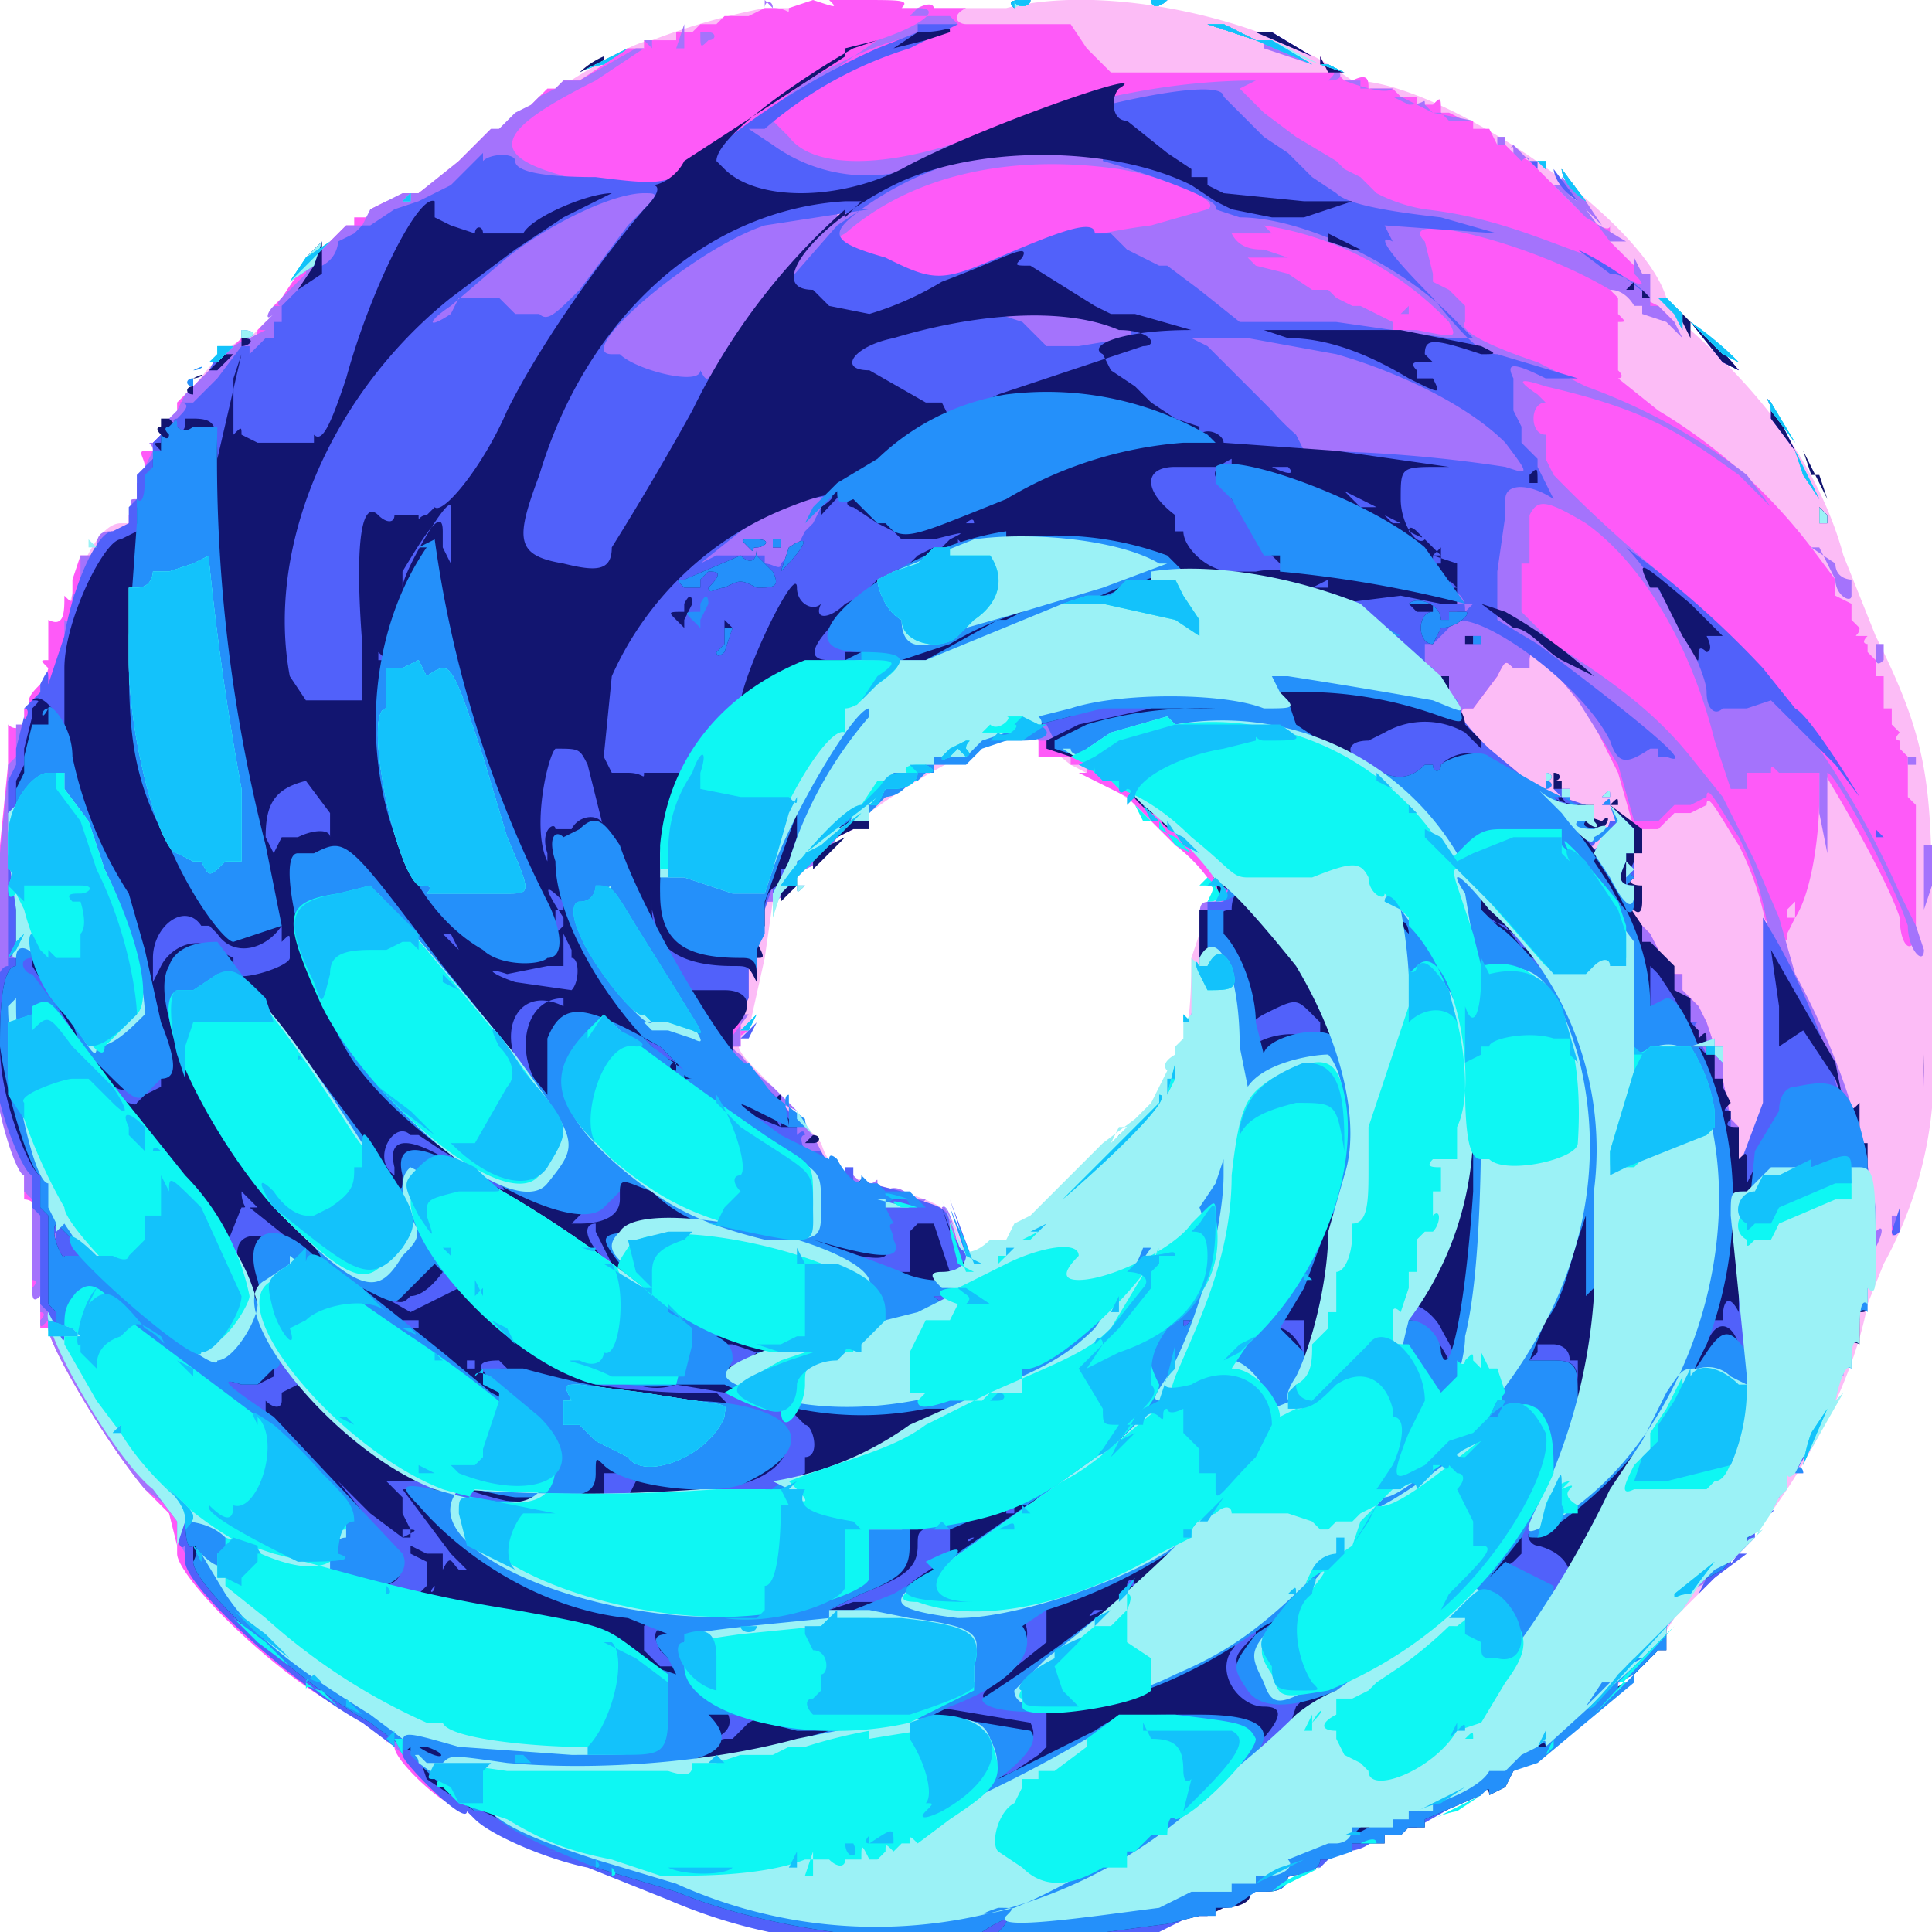
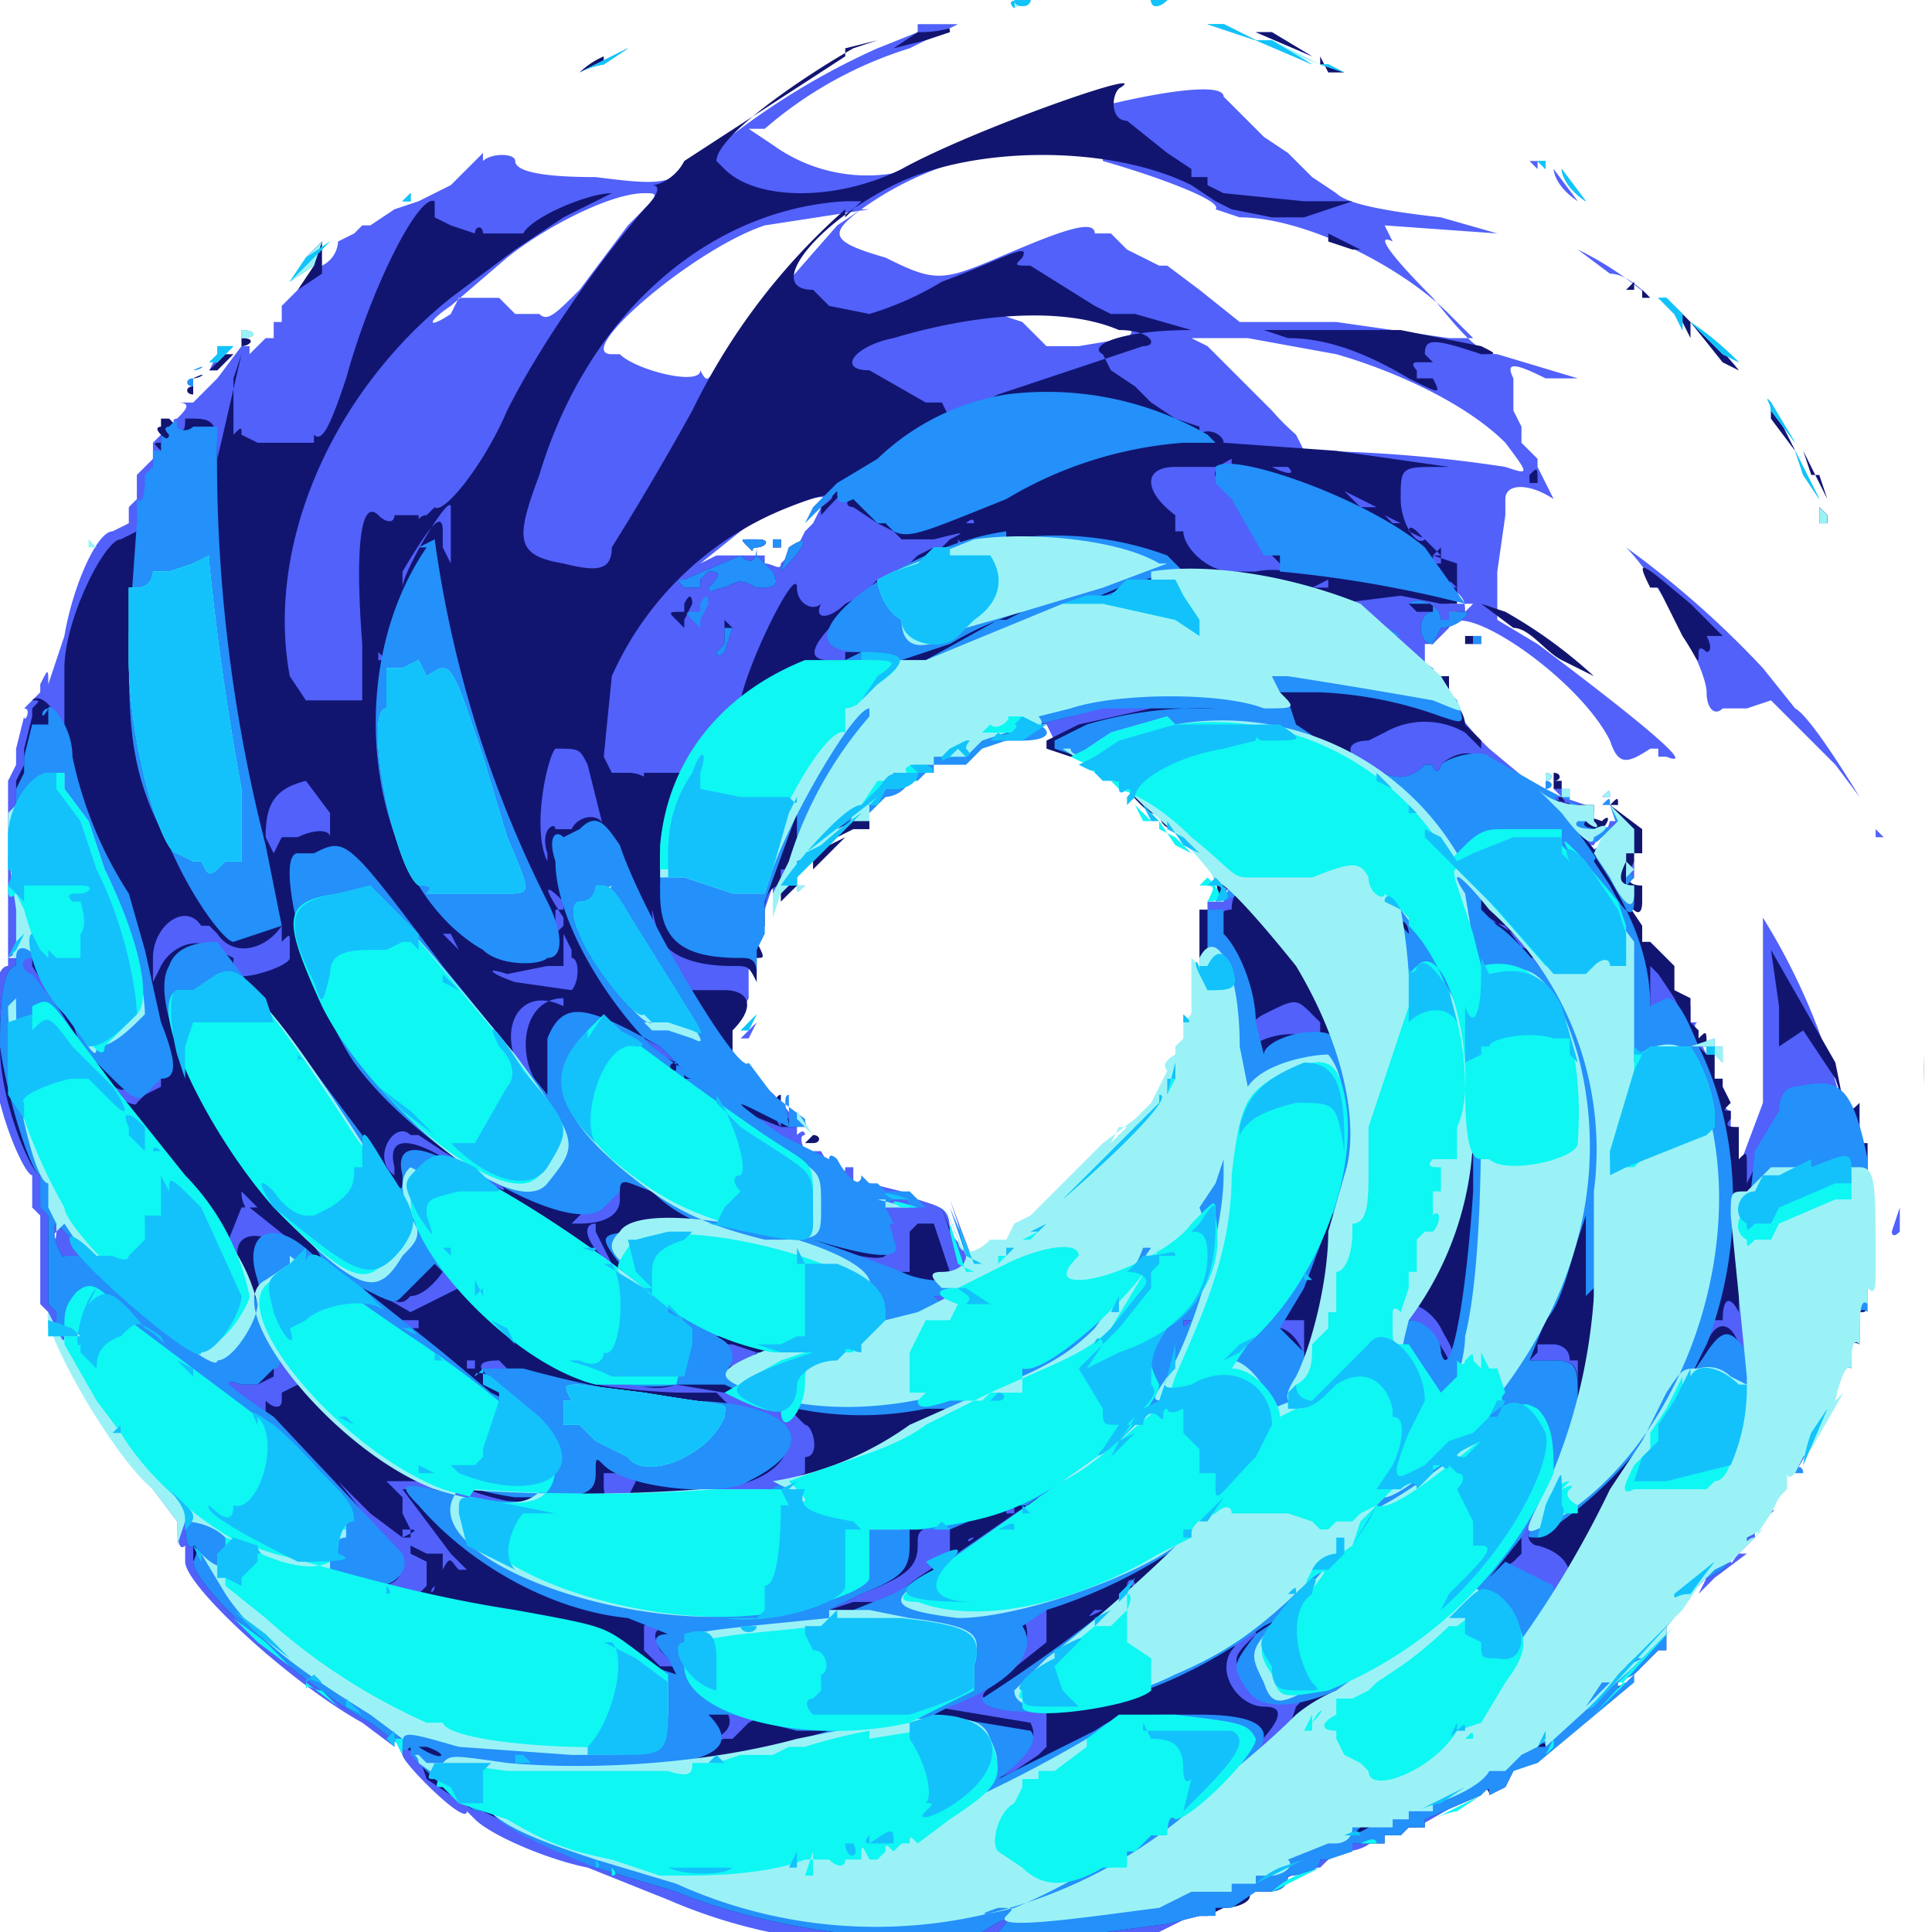
<svg xmlns="http://www.w3.org/2000/svg" data-name="Слой 1" viewBox="0 0 24 24">
-   <path d="M9.5.1a8.3 8.3 0 0 0-1.4.4c-.3 0-1.7.9-2.4 1.5l-.5.4c-.4 0-1.4.8-1.8 1.5l-.3.3c-.4 0-1.3 1.4-1.4 2 0 .3 0 .3-.2.3-.3 0-.6.7-.7 1.3l-.3.9c-.4.7-.5 1.8-.3 2.6.1.3.1.4 0 .4-.3.4-.2 2 .3 3l.1.7c0 .8.6 2.2 1.4 3 .3.3.3.4.3.5-.1.4 1.2 1.8 2.3 2.4l.4.3c0 .3 1.4 1.2 2.4 1.5l1 .4c1 .4 2.2.6 3.2.5h1a7 7 0 0 0 3.6-.8l1-.4c1-.3 3-1.7 3.6-2.7l.6-.6c.8-.8 1.6-2.2 1.8-3.3l.2-.5a5 5 0 0 0 .6-2.9v-1c0-2 0-2.5-.7-3.9l-.4-1c-.3-1.1-1-2-1.9-2.8l-.3-.4c-.3-1-2.8-2.7-3.9-2.7l-.3-.2c-1-.6-2.8-1-4-.7h-3Zm3.3 9 .5.4c1.2.6 2.1 1.6 1.7 1.8l-.2.6c0 1.3-.2 1.7-1.1 2.5-1.3 1.2-1.6 1.5-1.7 1.2-.2-.6-.2-.6-.8-.8-.8-.2-.9-.3-1-.6l-.6-.7c-.5-.5-.5-.5-.3-.7l.2-.9.1-.7.6-.6c.8-.8 2.5-1.7 2.6-1.4Z" style="fill:#fcbcf6;fill-rule:evenodd;stroke-width:0" />
-   <path d="M10.3 0c.1.1.1.1-.2 0l-.3.1c0 .1 0 0-.2 0h-.1l-.2.1s-.1 0 0 0H9l-.1.1h-.2l-.1.1c0 .1 0 0 0 0h-.2v.1H8v.1h-.2l-.6.4H7l-.1.1c0 .1 0 .1 0 0h-.1l-.1.1-.2.2-.2.1c0 .1-.1.2 0 .1h-.1s-.1.1-.1 0l-.5.5-.4.3H5v.1h-.2c0 .1 0 .1 0 0l-.2.1v.1h-.2v.1h-.1s0 .1 0 0l-.4.4-.1.1-.1.1-.2.3-.1.1V4h-.1l-.1.1c0 .1-.1.2-.2.1l-.4.4-.3.3-.1.1s-.1.1 0 0v.2l-.2.1v.1l-.1.1v.1h-.1c-.1 0 0 .1 0 .2V6h-.1v.2c0 .1 0 .1 0 0l-.1.2v.2l-.2.1h-.2v.2c-.1 0-.1 0 0 0H1l-.1.3v.1c-.1 0-.1 0 0 0 0 .2 0 .2-.1.1 0 .2 0 .4-.2.3v.5c-.1 0-.1 0 0 .1l-.1.4c-.1 0-.1 0 0 0v-.2c-.1.1-.2.2-.1.3H.3V9s-.1.1-.2 0v.5l-.1 1V12c-.2 0-.2.6-.2 1l.5 1.6v.3c.2 0 .2.3.1.3v.8s0 .1 0 0l.1.1v.4h.1c0 .2.7 1.4 1.2 2l.3.3.1.4v.1c0 .3 1.3 1.6 2.2 2l.4.3v.1c0-.1 0-.1.1 0 0 .2.8.9.8.7l.1.1c.2.2.9.5 1.4.6l1 .4a6.5 6.5 0 0 0 4 .4c-.1 0-.1 0 0 0h.2c-.2.2 1.1.1 1.9 0l.4-.2h.2c0-.1 0-.1 0 0l.2-.1s.3 0 .2-.2h.2c.1 0 .3 0 .2-.1l.5-.2h.1l.2-.2c.1 0 .1-.1.1 0 0 0 .3 0 .4-.2h.2s0-.1 0 0h.2v-.1h.1l.7-.4s.1 0 0 0l.2-.1.2-.2h.2l.1-.1 1.1-1h.1-.1l-.2.1h.1c0-.2.2-.2.2-.2l.3-.3.2-.3.2-.3.2-.2.1-.1-.1.2.2-.2.4-.3h-.2c0 .2 0 .1.1 0l.2-.2v-.1l.1-.1v-.1h.1v-.2h.1c.1 0 0 0 0 0l.1-.3c.1 0 .1-.1.1 0l.4-.7c-.2 0 0-.4.1-.4l.1-.3c0-.2 0-.5.1-.4v-.2c0-.2 0-.2.1-.1v-.3s.1 0 0 0c0 .1 0 0 .2 0v-.3c.1-.2.1-.2 0-.2l-.1-.2a8 8 0 0 0-1-3l-.2-.7.2.2c.1.1.1.1.1 0l.1-.2c.2-.3.3-1 .3-1.5v-.4s.8 1.3 1 1.9c0 .4.2.5.2.1V10l-.1-.1v-.5l-.1-.1v-.1s-.1 0 0-.1l-.1-.1c-.1 0 0 0 0 0v-.2h-.1v-.4h-.1v-.2l-.1-.1c-.1 0 0 0 0 0V8s-.1 0 0-.1h-.1c-.1 0 0 0 0-.1l-.1-.1v-.2l-.2-.1v-.2l-.3-.4a6.8 6.8 0 0 0-1.9-1.7l-.5-.4s.1 0 0-.1V4c.1 0 .1 0 0-.1v-.2l-.2-.2-.2-.1h.2l.4.3.3.2.2.1-.2-.2-.2-.1v-.2l-.1-.2-.1-.1L20 3v-.2c-.1 0-.1 0 0 0 0 .1-.2 0-.5-.3L19 2l-.2-.1-.1-.1h-.1l-.1-.2h-.2s0-.1 0 0v-.1h-.1l-.2-.1h-.1c0-.2 0-.2-.1-.1h-.2v-.1h-.2l-.1-.1H17c-.1 0-.1 0 0 0 0-.1 0-.2-.2-.1h-.1l-.1-.1h-2.8l-.3-.3-.2-.3H12c-.1 0-.2-.1 0-.2h-.4s0-.1-.2 0h-.2c.1-.1 0-.1-.5-.1h-.5Zm3 0h.6-.6Zm-.7 0c0 .1.2.1.2 0-.2 0-.3 0-.2.1Zm1.7 0c0 .1.1.1.2 0h-.2Zm-2 .1h.1-.1Zm2.4 0h.1-.1Zm.5.2h.4-.6.2Zm.5.1.6.3-.5-.3h-.1Zm.7.3.1.2h.2l-.3-.1Zm-2.5.4c-.1 0-.1 0 0 0Zm5.8 1.4.3.3-.3-.3-.3-.4s0 .2.3.4Zm-9.1.1-.2.1v-.1h.2Zm-.7.1Zm10.4.5Zm.2.8Zm.5 0 .4.5.2.1A4 4 0 0 0 21 4Zm1 1.2.3.4L22 5c-.1-.1 0 0 0 .1Zm-20 0h.1Zm20.4.7.2.3-.3-.6.1.3Zm.2.4v.2h.1v-.1c0-.1 0-.1 0 0Zm.1.3c.1 0 .1 0 0 0Zm.1.2Zm0 .2h.1Zm.1.2v-.1ZM1 7.4ZM.7 8v-.1Zm16.7.1Zm2.3.7.4.8.2.7c0 .1 0 .1 0 0h.3l.2-.2h.2l.2-.1c0-.2.2.2.4.5A3.7 3.7 0 0 1 22 12v1.8l-.4.8V14l-.1-.1-.1-.5V13h-.1l-.1-.3-.1-.2-.1-.1-.1-.1v-.2h-.1l-.2-.3-.1-.2-.1-.1-.2-.2v-.1l.1-.2c-.2 0-.2 0-.1-.2-.1 0-.1 0 0 0v-.1h.1v-.2h-.2.2v-.1s-.1 0 0 0l-.1-.2H20c0 .3-.3.5-.4.4l.2-.1c0-.1.1-.2 0-.2h-.3.2V10h-.1c-.3 0-1.3-.6-1.4-1-.1-.2 0-.2 0-.2h.1l.3-.4c.1-.2.1-.2.2-.1h.3-.1v-.1c0-.2.2 0 .6.5Zm-2-.4v.1-.1Zm1.1 0h.1Zm-1.4.4h-.1Zm-4.5.4v.2h.4v.1h.2v.1h-.1l.6.3.4.4.2.2c.4.3.6.7.6.8v-.1h.1s-.1.3-.2.2c-.2 0-.2 0-.2.3v1.1l-.1.1v.2l-.1.2s-.2.2-.1.3c0 0 0 .2-.1.1l-.1.2-.1.1-.1.1s-.2 0-.2.2l-.2.1h.2l.1-.2-.1.1-.2.1-.1.2-.5.4-.3.4h-.2l-.1.2-.2.1-.3.1c-.2 0-.2 0 0 0v.1c-.1 0-.2 0-.2-.2 0 0-.1-.6-.2-.5l.1.2.1.3-.1-.2c0-.2-.2-.3-.3-.3 0 0-.1 0 0-.1h-.2c0-.1-.2-.2-.3-.1 0-.1 0-.1 0 0l-.1-.1c0-.1 0 0-.1 0h-.1l-.1-.1h-.1l-.1-.1-.2-.1v-.1c-.1 0-.1 0 0 0l-.1-.2c-.1 0 0 0 0 0l-.2-.2c-.2-.2-.2-.2 0-.1l-.3-.3a2 2 0 0 1-.4-.4c-.2-.1-.1-.3 0-.5h.2-.1L9 13h.2v-.5c0-.1 0-.2.1-.1v-.5c.1.1.1 0 .1-.1v-.2s.1 0 0-.2c0-.1 0-.2.2-.2l.2-.1c-.1 0-.1 0 0-.1l.2-.2.2-.1.2-.3-.2.1.2-.1.2-.1c.1-.1.1-.1 0 0V10h.1l.2-.1c0-.1 0-.1 0 0l.4-.2c0-.1 0-.1-.1 0h-.1l.2-.2h.2l.1-.1h.2l.2-.2h.3l.2-.1c.3 0 .4-.1.2-.2l.1.1Zm-.3 0h-.1Zm6.6.6c.1 0 .1-.1 0-.1Zm.2.2h.1v-.1h-.2Zm.5 0h.1c0-.1 0-.1-.1 0Zm-9.7.6s-.1 0 0 0Zm9.9 0H20c-.1 0 0 0 0 0Zm.1.2v.2l.1-.1c0-.2 0-.2 0 0Zm1.7.3V11c0-.1 0-.1 0 0Zm.1.1Zm.3 0v.2h-.1v-.1Zm-.2.4v-.1Zm-21.7.2-.1.1c-.2 0-.2 0 0 0 0-.1 0-.1 0 0Zm21.9.1Zm1.6.3v.1-.1Zm0 1v.3a7.7 7.7 0 0 0 0-.3Zm0 .9c0-.1 0 0 0 0Zm0 .3v-.1Zm-.1.3v-.1Zm0 .2c0-.1 0 0 0 0Zm-.1.1Zm-12.1.1Zm9.9 0Zm2 .1c0 .2 0 .2.1 0Zm0 .4c-.1.1-.1.1 0 0Zm-.5 1v.1Zm0 .4Zm-.2.3c0 .2 0 .2 0 0Zm-.6 1h.2-.1Zm-19.7.6c-.1.1-.1 0-.1 0ZM19.9 21l-.2.3-.2.2.2-.2.3-.3Zm-.6.6c-.1.1-.1.1 0 0Zm-13.8.6Zm11.5.6h-.1Z" style="fill:#fe5af8;fill-rule:evenodd;stroke-width:0" />
-   <path d="M10.3 0h1-1Zm3 0h.6-.6ZM9.8.1h.3-.3Zm1.6 0c-.1 0-.1 0 0 0 .3 0 .1.2-.5.4L8.7 2c-.4.3-.5.3-1.2.3C6 2 6 1.7 7.4 1L8 .6h-.1l-.7.4H7l-.1.1-.2.1-.1.1-.2.1s0 .1 0 0l-.2.2h-.1l-.4.4-.5.4s0-.1 0 0H5s0 .1 0 0l-.2.1c0 .1 0 .1 0 0l-.2.1-.1.2h-.2l-.4.4-.1.1c.1 0 0 0 0 .1l-.3.3s-.1.1 0 .1h-.1c-.1.1-.1.2 0 .1l-.1.1c-.1.1-.1.1 0 .1l-.2.1s-.3.1-.5.4l-.3.3-.1.2-.2.2v.1s-.1 0 0 0l-.1.1c-.1 0 0 0 0 .1l-.1.2V6l-.1.2s0 .1 0 0c-.1 0-.1 0 0 .2l-.1.2s0 .1-.2 0c-.1 0-.2 0-.2.2v.1H1v.4l-.1.1c0 .1 0 .4-.1.3v.1c0 .2 0 .6-.1.4v.1l-.1.3c-.1.1-.1.1 0 0v-.1c0-.1 0 0 0 0l-.1.2s0 .1 0 0l-.1.1V9H.2v.4l-.1.1v.1l-.1 1V12s0 .1 0 0c-.1 0-.2.7-.1 1 0 .7.3 1.6.4 1.6v.2l.1.1v1s.1 0 0 .1c0 .1 0 .2.1.1v.2s.1 0 0 .1c0 .1 0 .1.1 0v.1c0 .2.7 1.4 1.2 2l.4.3v.3l.1.2c0 .3 1.3 1.5 2.1 2l.4.3v.1s.1 0 0 0c0-.2 0-.2.1 0l.8.7H6c.1.3.8.5 1.3.7l1 .3a6.6 6.6 0 0 0 4 .5h.3c-.2.2 1 0 1.8-.1l.4-.1h.2l.1-.1s.1 0 0 0c0-.1 0-.1.1 0l.3-.2h.1c.2 0 .3 0 .3-.2 0 0 .4 0 .4-.2h.1l.3-.1v-.1h.4l.2-.1s.1 0 0 0c0-.1 0-.1.1 0l.1-.1c0-.1 0 0 0 0h.1s0-.1 0 0l.7-.4c.1 0 .1-.1.1 0l.2-.1.1-.2.3-.1s0-.1 0 0l1.2-1v-.1l-.1.1-.1.1v-.1l.2-.1.3-.3c0-.1 0 0 0 0h.1l.1-.3s.3-.2.2-.3l.2-.2.2-.2-.2.2c-.1.2 0 .1.2 0l.4-.4h-.2c0 .1 0 0 .1 0l.2-.3.1-.2h.1s.1-.1 0 0v-.2h.1v-.1l.2-.2s0-.1 0 0l.4-.7c-.1 0 0-.5.2-.4v-.3c.1 0 .1 0 0 0 0-.2.1-.5.2-.4v-.7l.1.1c0 .1 0 0 .1 0 0-.1 0-.1 0 0v-.3c.1-.2.1-.3 0-.2V15a9 9 0 0 0-1-2.9l-.2-.7-.3-.7-.4-.8-.4-.5c-.4-.5-.9-.9-1.7-1.4l-.4-.4V7h.1v-.6c.1-.2.2-.2.7.1.7.5 1.3 1.5 1.6 2.7l.2.6h.2v-.2h.3c0-.1 0-.1.1 0h.5v.5l.1.5v-1c.1 0 .8 1.3 1 1.9 0 .3.2.5.2.3l-.1-.3-.2-.4a11 11 0 0 0-3-4 16.3 16.3 0 0 1-1.3-1.2l-.1-.2v-.3c-.2 0-.2-.4 0-.4l-.1-.1c-.3-.2-.2-.2.1-.1 1.3.3 1.7.6 2.4 1.1l.4.4-.3-.4a7.3 7.3 0 0 0-2-1.1l-.6-.3c-.6-.2-1-.4-.9-.5v-.2l-.2-.2-.2-.1v-.1l-.1-.4c-.4-.4 1.3 0 2.3.6.2 0 .3.2.3.2h.1v.1l.3.1.2.2-.1-.2-.2-.2h-.1v-.4h-.1l-.1-.2v.2c.2.2.1.2-.5-.2-.6-.2-1.2-.5-2.1-.6a2 2 0 0 1-.6-.2l-.2-.2-.2-.1-.1-.1-.5-.3-.4-.3-.1-.1-.2-.2.2-.1h.4-.4c-1 0-2.1.2-3.5.7-1.1.4-2 .4-2.3 0l-.2-.2c-.2-.2 1.1-1 2-1.1l.3-.1c0-.1 0 0 0 0l-.1-.1h-.5Zm1.2 0h.2-.2Zm1.7 0h.2-.2ZM9.5 0l.1.1c.1 0 .1 0 0 0 0-.1-.1-.1-.1 0Zm2.8 0h.1-.1Zm2.4 0h.1-.1ZM9.2.3h.1c.1 0 .1 0 0 0Zm6 0 .4.2-.6-.2h.2ZM9 .3v.1h.2H9Zm-.2.1h-.1c0 .2 0 .2.1.1.1 0 .1-.1 0-.1Zm-.4.2h.1c.1 0 0 0 0 0V.3Zm7.3 0 .6.2-.5-.3h-.1ZM8.3.4ZM8 .5l.1.1c.1 0 0 0 0 0V.5s-.1 0 0 0Zm8.5.3c.1.1.1.1 0 .2.2 0 .2-.1 0-.2h-.1.1Zm.2.2s.5.2.6.1h-.4V1h-.2Zm.7.2.4.2.5.1H18l-.1-.1h-.1c0-.1 0-.1 0 0l-.1-.1c0-.1 0 0-.2 0 0-.1 0-.1 0 0l-.2-.1Zm-11 .4h-.1Zm12 0c.1 0 .1 0 0 0Zm.2 0v.2h.1c0-.1 0-.1 0 0v-.1h-.1Zm.2.2.2.2.7.7.5.3H20l-.3-.4-.3-.3h-.1L19 2s0-.1-.1 0l-.1-.1c0-.1 0-.1-.1 0Zm-4.9.3c.6.1 1.3.4 1.1.5l-.7.2c-.8.1-1.4.3-1.8.5-.8.3-1 .3-1.6 0-.6-.3-.6-.3-.4-.4.8-.7 2-1 3.4-.8Zm5.3 0Zm.5.4.2.3-.3-.3c-.2-.1-.2-.3-.2-.3l.3.3Zm-9.1.1-.2.1v-.1h.2Zm-.7.1Zm5.8.1A4 4 0 0 1 18 4c.1.2.1.2-.4.1h-.3V4l-.4-.2h-.1c-.1 0 0 0 0 0l-.2-.1-.1-.1h-.2l-.3-.2-.4-.1-.1-.1h.5l-.3-.1c-.1 0-.3 0-.4-.2h.5Zm4.4.2v-.1Zm-2.7.9h.1c.1 0 0 0 0 0v-.1ZM21 4l.4.5.2.1A4 4 0 0 0 21 4Zm1 1.2.3.4L22 5c-.1-.1 0 0 0 .1Zm-20 0h.1Zm20.4.7.2.3-.3-.6.1.3Zm-.1.6.2.2-.2-.2-.2-.3.2.3Zm.3-.2v.2h.1v-.1c0-.1 0-.1 0 0Zm.1.3c.1 0 .1 0 0 0Zm-.1.2.2.4c0 .2.2.3.2.2v-.2c0-.2 0 0 0 0s-.2 0-.2-.2l-.3-.2Zm.2 0Zm0 .2h.1Zm-22 .4c.1 0 .1 0 0 0Zm22.2.1v.1c0-.1 0-.1 0 0Zm.1.3c.1 0 0 0 0 0ZM.7 7.8c0 .1 0 .1 0 0Zm22.5 0V8v-.1Zm-5.8.2Zm5.9.1c0 .1 0 .2.1.1V8h-.1Zm-3.7.6.5.8.2.7c0 .1 0 .1 0 0h.3l.2-.2h.2l.2-.1c0-.2.2.2.4.5A3.7 3.7 0 0 1 22 12v1.8l-.4.8V14l-.1-.1-.1-.5V13h-.1l-.1-.3-.1-.2-.1-.1-.1-.1v-.2h-.1l-.2-.3-.1-.2-.1-.1-.2-.2v-.1l.1-.2c-.2 0-.2 0-.1-.2-.1 0-.1 0 0 0v-.1h.1v-.2h-.2.2v-.1s-.1 0 0 0l-.1-.2H20c0 .3-.3.5-.4.4l.2-.1c0-.1.1-.2 0-.2h-.3.2V10h-.1c-.3 0-1.3-.6-1.4-1-.1-.2 0-.2 0-.2h.1l.3-.4c.1-.2.1-.2.2-.1h.3-.1v-.1c0-.2.2 0 .6.5Zm-1.9-.4v.1-.1Zm1.1 0h.1Zm4.6 0Zm0 .2h.2-.1Zm0 .2h.2-.1Zm-6 0h-.1Zm6.2.2v-.1ZM12.9 9v.2h.4v.1h.2v.1h-.1l.6.3.4.4.2.2c.4.3.6.7.6.8V11h.1s-.1.3-.2.2c-.2 0-.2 0-.2.3v1.1l-.1.1v.2l-.1.2s-.2.2-.1.3c0 0 0 .2-.1.1l-.1.2-.1.1-.1.1s-.2 0-.2.2l-.2.1h.2l.1-.2-.1.1-.2.1-.1.2-.5.4-.3.4h-.2l-.1.2-.2.1-.3.1c-.2 0-.2 0 0 0v.1c-.1 0-.2 0-.2-.2 0 0-.1-.6-.2-.5l.1.2.1.3-.1-.2c0-.2-.2-.3-.3-.3 0 0-.1 0 0-.1h-.2c0-.1-.2-.2-.3-.1 0-.1 0-.1 0 0l-.1-.1c0-.1 0 0-.1 0h-.1l-.1-.1h-.1l-.1-.1-.2-.1v-.1c-.1 0-.1 0 0 0l-.1-.2c-.1 0 0 0 0 0l-.2-.2c-.2-.2-.2-.2 0-.1l-.3-.3a2 2 0 0 1-.4-.4c-.2-.1-.1-.3 0-.5h.2-.1L9 13h.2v-.5c0-.1 0-.2.1-.1v-.5c.1.1.1 0 .1-.1v-.2s.1 0 0-.2c0-.1 0-.2.2-.2l.2-.1s0-.1 0 0c-.1 0-.1 0 0-.1l.2-.2.2-.1.2-.3-.2.1.2-.1.2-.1c.1-.1.1-.1 0 0V10h.1l.2-.1c0-.1 0-.1 0 0l.4-.2c0-.1 0-.1-.1 0h-.1l.2-.2h.2l.1-.1h.2l.2-.2h.3l.2-.1c.3 0 .4-.1.2-.2l.1.1Zm10.7 0h.1Zm-11 .1h-.1Zm11 0 .1.1c.1 0 0 0 0 0Zm.1.3v.1h.1v-.1Zm-4.5.3c.1 0 .1-.1 0-.1Zm4.6 0v.1-.2.1Zm-4.4.2h.1v-.1h-.2Zm.5 0h.1c0-.1 0-.1-.1 0Zm4 .2c0 .1 0 .1 0 0V10v.1Zm-13.7.4s-.1 0 0 0Zm9.9 0H20c-.1 0 0 0 0 0Zm3.8 0v.8l.1-.3v-.5Zm-3.6.3c-.1 0-.1 0 0 0 0-.2 0-.2 0 0Zm2.3 0Zm0 .3c0-.1 0 0 0 0Zm-22.2.6-.1.1c-.2 0-.2 0 0 0 0-.1 0-.1 0 0Zm21.9.1Zm1.6.3v.1-.1Zm0 1v.3a7.7 7.7 0 0 0 0-.3Zm0 .9c0-.1 0 0 0 0Zm0 .3v-.1Zm-.1.3v-.1Zm0 .2c0-.1 0 0 0 0Zm-.1.1Zm-12.1.1Zm9.9 0Zm2 .1c0 .2 0 .2.1 0Zm0 .4c-.1.1-.1.1 0 0Zm-.5 1v.1Zm0 .4Zm-.2.3c0 .2 0 .2 0 0Zm-.6 1v.1h.2c0-.1-.1 0-.1 0Zm-19.7.6c-.1.1-.1 0-.1 0Zm17.4 2.1-.2.3-.2.2.2-.2.3-.3Zm-.6.6v.1c-.1 0-.1 0 0 0 0 0 0-.1 0 0Zm-13.8.6Zm11.5.6h-.1Z" style="fill:#a473fc;fill-rule:evenodd;stroke-width:0" />
  <path d="M10.4 0Zm2.9 0h.6-.6ZM9.9 0c.1 0 0 0 0 0Zm1.6 0h.2-.1c-.1 0-.1 0 0 0Zm1.1 0c0 .1.2.1.2 0-.2 0-.3 0-.2.1Zm1.7 0c0 .1.1.1.2 0h-.2ZM9.5.2c.1 0 0 0 0 0Zm2.8 0h.1-.1Zm2.4 0h.1-.1ZM9.2.3h.2-.1c-.1 0-.1 0 0 0Zm2.8 0c.1 0 0 0 0 0Zm3.2 0 .4.2-.6-.2h.2ZM9 .3h.1c-.1 0-.1 0 0 0Zm2.4.1-.5.2A9 9 0 0 0 8.7 2c-.4.3-.5.3-1.3.2-.8 0-1-.1-1-.2s-.3-.1-.4 0v-.1l-.2.2-.4.4.2-.2.3-.3-.3.3-.4.2-.3.1-.3.2h-.1l-.1.1-.2.1s0 .2-.2.3l-.3.3.2-.3.3-.2-.3.2-.2.3-.2.2V4c-.1 0-.1 0 0 0h-.1v.2h-.1s0-.1 0 0l-.2.2c-.1 0-.1 0 0 0v-.1H3l-.3.4-.2.2.1-.2-.1.2-.1.1h-.2c0 .1 0 .1 0 0 .2 0 .1.1 0 .2 0 0-.1 0 0 .1H2v.1s0 .1 0 0l-.1.1v.2l-.1.1s0 .1 0 0l-.1.1v.3l-.1.1v.2s-.1 0 0 0l-.2.1c-.2 0-.5.7-.6 1.3l-.2.6c0-.2 0-.2-.1 0v.1l-.2.2c.1 0 0 .2 0 .1l-.1.4v.2l-.1.2V12c-.2 0-.2.7-.2 1 0 .7.4 1.6.5 1.6v.4l.1.1v1.1l.1.1v.2s0 .1 0 0h.1c0 .3.7 1.5 1.2 2l.3.4c0 .1 0 .4.1.3v.2c0 .3 1.3 1.5 2.2 2l.4.3v.1-.2l.1.2c0 .1.8.9.8.7l.1.1c.2.2.9.5 1.4.6l1 .4a6.6 6.6 0 0 0 4 .4c-.2 0-.1 0 0 0h.2c-.2.2 1.1 0 1.9 0l.4-.2h.2v-.1h.2s0-.1 0 0c0 0 .3 0 .2-.2h.2c.1 0 .3 0 .2-.1l.5-.2h.1l.2-.2c.1-.1.1-.1.1 0 0 0 .3 0 .4-.2h.2c0-.1 0-.1 0 0l.2-.1c0-.1 0 0 0 0h.1s0-.1 0 0l.7-.4s.1-.1 0 0l.2-.1.2-.2.2-.1h.1l1.1-1h.1-.1l-.2.1.1-.1.2-.1.3-.3.2-.3.2-.3.2-.2.1-.1-.1.2.2-.2.4-.3h-.2c0 .2 0 .1.1 0l.2-.2V19l.1-.1v-.1c.1 0 .2-.1.1 0v-.2h.1c.1 0 0 0 0 0l.1-.3c.1 0 .1-.1.1 0l.4-.7c-.2 0 0-.4.1-.4l.1-.3c0-.2 0-.5.1-.4V16l.1-.4v-.3.3-.3a8 8 0 0 0-1.2-3.9v2.3l-.3.8-.1.1v-.8c-.1 0-.3-.4-.2-.5l-.1-.2-.1-.2s-.1-.2 0-.2H21v-.2s-.2 0-.2-.2c-.1 0-.1-.2 0-.1l-.2-.2-.2-.2v-.2c-.1 0-.2 0-.2-.2 0 0 0-.1 0 0V11c-.1 0-.1 0 0-.2h-.1v-.1l.2-.1v-.1h-.2c0-.1 0-.1 0 0l.2-.1c0-.1 0 0 0 0l-.1-.1v-.1H20l-.1.3-.2.1v-.1c-.2-.1-.2-.1 0 0h.1c.1-.2.2-.3 0-.2h-.3c0-.1.1-.1.2 0 .1 0 .1 0 0 0V10l-.6-.2-.6-.5a3.4 3.4 0 0 1-.5-.6s-.1-.2 0-.1l-.2-.2-.1-.1v-.2s-.1 0 0 0V8h.1l.2-.2c.1-.4 1.6.6 2 1.4.1.3.2.3.5.1h.1v.1h.1c.5.2-.8-.8-1.6-1.4l-.5-.3v-.6l.1-.7v-.2c0-.2.3-.2.6 0h.2-.2l-.2-.4v-.1l-.2-.2v-.2l-.1-.2v-.4c-.1-.2 0-.2.4 0h.4l-1-.3c-.2 0-.4-.2-.8-.7-.6-.6-.7-.8-.5-.7l-.1-.2 1.4.1h.1-.1l-.7-.2c-.9-.1-1.2-.2-1.3-.3l-.3-.2-.3-.3-.3-.2-.5-.5c0-.3-2.2.2-3.6.8a2 2 0 0 1-2-.2l-.3-.2h.2a5 5 0 0 1 1.8-1l.6-.3h-.5ZM8.8.3c.1 0 0 0 0 0Zm-.2 0h.1Zm7 .1.7.3-.5-.3h-.1ZM8 .5c.1 0 0 0 0 0Zm-.5.3a1 1 0 0 0-.3.1l.6-.3-.3.2Zm8.9 0h.1l.2.1-.3-.1Zm.4.2h.1-.1Zm.2 0h.1c-.1 0-.1 0 0 0Zm-10.2.1H7Zm10.4 0h.1Zm.2 0Zm.2.1Zm-11.1.2v-.1Zm11.4 0v-.1Zm-11.7.2.1-.1Zm12-.1h.1Zm.6.3s.1 0 0 0Zm.2.1Zm-5.3.1c.7.2 1.5.5 1.4.6l.3.1c.8 0 2 .6 2.6 1.2l.3.3H18L16.6 4h-1.2l-.5-.4-.4-.3h-.1l-.4-.2-.2-.2h-.2c0-.2-.5 0-1.2.3s-.8.3-1.4 0c-.7-.2-.7-.3-.3-.6a4 4 0 0 1 3-.7ZM19 2l.1.1c.1 0 .1 0 0 0V2Zm.6.5.3.3-.3-.3-.3-.4s0 .2.3.4ZM5 2.5h.1v-.1Zm2.8.3-.6.8c-.3.3-.4.4-.5.3h-.3l-.2-.2h-.5l-.1.2c-.3.2-.3.1 0-.1l.7-.6c.5-.4 1.3-.8 1.7-.8.2 0 .2 0-.2.4Zm-3-.2v-.1Zm5.9 0-.3.2L9 4.4c-.2.3-.2.4-.3.2 0 .2-.8 0-1-.2h-.1c-.5 0 1-1.3 1.9-1.6l1.3-.2Zm8.2.3Zm1.2 0c.1.1.1.1 0 0Zm-1 0 .4.2-.4-.2Zm.5.2.4.3c.2 0 .4.2.5.3h.1-.1a4 4 0 0 0-.9-.6Zm.7 0v.1Zm.1.2v.1s.1 0 0 0v-.1Zm.1.2h.1c.1 0 0 0 0 0ZM6 3.6h.1s.1 0 0 0c0 0-.1 0 0 0Zm14.6.1.2.2.1.2v-.2l-.2-.2Zm-6.9.3c.4.1.4.1.3.2l-.6.1H13l-.3-.3-.3-.1c-.1 0-.1 0 0 0 0-.2 1 0 1.4 0Zm-1.6-.1h-.2.1c.1 0 .1 0 0 0ZM21 4l.4.5.2.1A4 4 0 0 0 21 4Zm-4.4.4c.7.2 1.6.6 2.1 1.1.3.4.3.4 0 .3a17.3 17.3 0 0 0-2.5-.2l-.1-.2a3 3 0 0 1-.3-.3l-.8-.8-.2-.1h.7l1.1.2Zm-13.9 0-.1.2h.1l.1-.2h-.1Zm17 .3h.1Zm2.3.5.3.4L22 5c-.1-.1 0 0 0 .1Zm.4.7.2.3-.3-.6.1.3ZM1.7 6Zm8.5.3-.1.2-.1.1-.1.2-.2.2c0 .1-.1 0-.2 0v-.1h-.6l-.2.1.5-.4c.4-.3 1.3-.6 1-.3Zm9.4 0h.1c0 .1 0 .1 0 0h-.1Zm3 0v.2h.1v-.1c0-.1 0-.1 0 0Zm-2.8.1.1.1c.1.1.1.1 0 0 0 0 0-.1 0 0Zm-18.5.2c0-.1 0 0 0 0Zm21.4 0c.1 0 .1 0 0 0Zm-13.3.1h-.1c-.1 0-.1 0 0 .1s0 0 .1 0 .2-.1 0-.1Zm.2 0v.1h.1v-.1Zm10.6.1c.4.4 1 1.5 1 1.8 0 .2.1.3.2.2h.3l.3-.1.8.8.3.4s-.6-1-.8-1.1l-.4-.5a11.8 11.8 0 0 0-1.7-1.5Zm-19 0c0-.1 0-.1 0 0Zm21.6 0Zm0 .2h.1Zm.1.2v-.1Zm-4.6.3H18v-.2c.2.1.2.2.2.3ZM1 7.5v-.1Zm-.1.1c0 .1 0 .1 0 0Zm17.2 0v.1H18v-.1h.1ZM.7 8v-.1Zm16.7 0-.1-.1Zm.7 0v-.1Zm.2 0h.1v-.1h-.1ZM.7 8.1c0-.1 0 0 0 0Zm17.1 0V8Zm0 .3Zm5.7.1Zm-7 .1h-.2.1Zm.5 0Zm.4.1h-.2.2Zm-4.2.2H13Zm4.7 0ZM13 9l.1.2.3.1h.1v.1l.5.3.5.4.1.2c.4.3.7.7.6.8 0 .1 0 .1 0 0l.1-.1s0-.1 0 0l-.1.2H15v.7c-.1-.1-.1.1-.2.7v.5l-.2.3v.1l-.2.2v.1l-.2.1-.2.2-.1.1h.1l.1-.2v.1l-.2.1-.2.2-.5.4-.3.4h-.2l-.1.2-.2.1c-.2.2-.4.1-.4 0l-.2-.6.3.8c.1 0 .1 0 0 0l-.3-.4c0-.3-.1-.3-.4-.4-.1 0-.3 0-.2-.1h.2-.2l-.4-.1c0-.1 0-.1 0 0h-.2v-.2h-.1c0 .2-.2 0-.3-.2H10s-.1-.2 0-.2c0 0 0-.1-.1 0V14c0-.1-.4-.6-.6-.6L9 13l.1-.2.2-.4c0-.1 0-.2 0 0V12c0-.2 0-.3.1-.2v-.4l.1-.1.1-.3v.2l.1-.1.2-.2v-.2l.2-.1-.1.1c-.2.3 0 .1.3-.2l.1-.2-.1.1v-.1l.3-.1h.1V10s.2 0 .2-.2h.1l.3-.2c-.2.1-.2.1-.2 0h.2l.2-.1s.1 0 0 0l.1-.1s.1 0 0 0h.3l.1-.2h.3l.3-.1c.2 0 .4-.2.1-.2h.2V9ZM.3 9.1Zm12.3 0h-.1Zm11.1 0v.1Zm0 .4h.1Zm-4.5.2c.1 0 .1-.1 0-.1Zm4.6 0c0 .1 0 .1 0 0Zm-4.4.2h.1v-.1h-.2Zm.5 0h.1c0-.1 0-.1-.1 0Zm1.4 0c.2.2.2.2 0 0Zm2.6.1Zm-.7.1s0 .1 0 0Zm.1.3h.1c.1 0 0 0 0 0l-.1-.1c-.1 0 0 0 0 0Zm-13 0-.2.1h.1Zm9.8 0-.1.1c-.1 0 0 0 0 0Zm3.9.5v.3-.5.2Zm-4.1-.2h-.1v-.1Zm.4 0c-.1.1-.1.1 0 .2v-.1c0-.2 0-.2 0 0Zm3.2 0ZM9.9 11c-.1.1-.1.1-.1 0Zm13.8.3Zm0 .1Zm0 .2h.1Zm.2.2v-.1Zm-23.5 0-.1.1c-.1 0 0 0 0 0H.1c.2-.1.2-.1.2 0Zm23.5.4v.1-.1Zm0 1v.3a7.7 7.7 0 0 0 0-.3Zm-14.6-.3-.2.1.2-.1.1-.2-.2.2Zm.5 1 .2.2-.2-.2-.2-.2.2.2Zm14 .2h.1c0-.1 0 0 0 0Zm0 .3v-.1Zm0 .3v-.1Zm0 .2c0-.1 0 0 0 0Zm-.1.1Zm-12.1.1Zm9.9.2V15c0-.1 0-.1 0 0Zm2 0s0 .1.1 0V15Zm-22.8 0c0 .2-.1.1 0 0 0 0 0-.1 0 0Zm22.7.3c0 .1 0 .1 0 0 0 0 .1 0 0 0Zm-.1.3c-.1 0-.1 0 0 0v-.1Zm-.3.8Zm0 .3Zm-.2.3c0 .2 0 .2 0 0Zm-.6 1h.2-.1Zm-19.7.6s-.1 0 0 0ZM19.9 21l-.2.3-.2.2.2-.2.3-.3Zm-.6.6v.1c-.1 0-.1 0 0 0 0 0 0-.1 0 0Zm-13.8.6Zm11.5.6h-.1.1Z" style="fill:#5161fa;fill-rule:evenodd;stroke-width:0" />
  <path d="M10.4 0Zm2.9 0h.6-.6ZM9.9 0c.1 0 0 0 0 0Zm1.6 0h.2-.1c-.1 0-.1 0 0 0Zm1.1 0c0 .1.2.1.2 0-.2 0-.3 0-.2.1Zm1.7 0c0 .1.1.1.2 0h-.2ZM9.5.2c.1 0 0 0 0 0Zm2.8 0h.1-.1Zm2.4 0h.1-.1ZM9.2.3h.2-.1c-.1 0-.1 0 0 0Zm2.8 0c.1 0 0 0 0 0Zm3.2 0 .4.2-.6-.2h.2ZM9 .3h.1c-.1 0-.1 0 0 0Zm2.4.1-.3.2.4-.1.3-.1c0-.1 0 0-.4 0ZM8.8.3c.1 0 0 0 0 0Zm-.2 0h.1Zm7 .1.7.3-.5-.3h-.1ZM8 .5c.1 0 0 0 0 0Zm3 0Zm-.5.2L8.5 2c-.1.2-.3.3-.4.3 0 0-.1 0 0 0s.1.1-.1.3c-.6.7-1.3 1.7-1.7 2.5-.3.7-.8 1.3-.9 1.2l-.1.1c-.1 0-.1.1-.1 0h-.3s-.1 0 0 0c0 .1-.1.1-.2 0-.2-.2-.3.3-.2 1.6v.7h-.7l-.2-.3c-.3-1.6.5-3.5 2-4.7l.8-.6.6-.4.6-.3c-.3 0-1 .3-1.1.5H6c0-.1-.1-.1-.1 0l-.3-.1-.2-.1v-.2c-.2-.1-.8 1.1-1.1 2.2-.2.6-.3.8-.4.7v.1h-.7L3 5.4c0-.1 0-.1-.1 0v-.7l.1-.3-.3 1.3v.5-.4c0-.5 0-.6-.3-.6h-.1c0 .1 0 .2-.1.1-.1 0-.1 0 0 0l-.1-.1H2v.1s-.1 0 0 .1v.1s0 .1 0 0c-.1 0-.1 0 0 .1l-.1.1V6h-.1s0 .4-.1.3v.3s-.1 0 0 0l-.2.1c-.2 0-.7 1-.7 1.6v.8c-.1-.3-.3-.5-.4-.4 0 0 0 .2 0 0 .1 0 .1 0 0 .1v.1l-.1.4v.2l-.1.2V12c-.2 0-.2.7-.2 1 0 .7.4 1.6.5 1.6v.4l.1.1v1.1l.1.1s0 .1 0 0v.2h.1c0 .2.7 1.4 1.2 2l.3.4s0 .4.1.3v.2c0 .3 1.3 1.5 2.2 2l.4.3s0 .1 0 0l.2.1.1.3.6.4H6l1.4.7 1 .3c1.2.5 3 .7 3.8.5.3-.2.4-.2.2 0q-.2 0 0 0h.3c-.2.2 1 0 1.8-.1l.4-.1h.1s.1 0 0 0l.2-.1c0-.1 0-.1 0 0 .2 0 .4-.1.3-.2h.2c.1 0 .3 0 .3-.2 0 0 .4 0 .4-.2h.1l.2-.1.1-.1h.4v-.1h.2l.1-.1h.2v-.1l.7-.3c0-.1.1-.1.1 0l.2-.1.1-.2.2-.1c.1 0 .2-.1.1 0l1.1-1 .1-.1-.1.1-.2.1.1-.1.2-.1.3-.3c0-.1 0 0 0 0h.1V20h.1s.3-.2.2-.3l.2-.2.2-.2-.2.2c-.1.2 0 .1.2 0l.4-.5-.2.2.1-.2.2-.2.1-.2h.1v-.1l.1-.2v.1-.1l.2-.2c0-.1 0-.1 0 0l.4-.7c-.1 0 0-.5.1-.4 0-.1 0-.4.2-.3v-.4c.1 0 .1 0 0-.2l.1-.2v-1.7c-.2 0-.2 0-.1-.1v-.2s-.1 0 0 0v-.2c-.1.1-.1.1-.2 0-.1-.3-.8-.1-.8.2l-.4.8v-.2c0-.2 0-.2-.1-.1V14c-.1 0-.2 0-.1-.1v-.1c-.1 0-.1 0 0-.1l-.1-.2v-.1h-.1V13h-.1c0-.2 0-.2-.1-.1v-.1l-.1-.1v-.3l-.2-.1V12l-.3-.3h-.1v-.2l-.2-.3c0-.2-.5-.8-.8-1.1 0-.2-.1-.2 0-.2l.2.3c.2.2.2.2.3.1.1-.1.1-.2 0-.1l-.3-.1h.2c.1.1.1.1 0 0V10c-.2 0-.5 0-.6-.2-.1 0-.1 0 0 0l-.4-.1-.3-.3c0-.2 0-.2 0 0h-.1c-.2-.1-.4 0-.5.1 0 .1-.1.1-.1 0h-.1c-.2.2-.4.2-.7 0-.3-.1-.3-.3 0-.3l.2-.1a1 1 0 0 1 1 0l.2.2v-.1l-.2-.2s0-.2-.2-.3v-.3h-.4l-.2-.4-.2-.1h.1c.1 0 .1 0 0 0 0 0 0-.1 0 0-.2 0-.7-.3-.6-.4h-.1l.8-.1.5.1h.3-.1v-.2H18c0-.1 0-.1.1 0V7l-.3-.1h.1l-.2-.2c-.1.1-.3-.2-.3-.5 0-.4 0-.4.5-.4h.5-.4l-1.4-.2-1.4-.1c0-.1-.2-.2-.3-.1v-.1l-.3-.1-.3-.2-.2-.2-.3-.2-.1-.2c-.2-.1.2-.3 1.1-.3h.5-.5l-.7-.2h-.3l-.2-.1-.8-.5c-.2 0-.2 0-.1-.1.1-.2-.2 0-1 .3a3.9 3.9 0 0 1-.9.4l-.5-.1-.2-.2c-.6 0 0-.8 1-1.3s2.7-.5 3.7 0l.3.2.2.1.5.1h.4l.6-.2h-.6l-1-.1-.2-.1v-.1h-.2v-.1l-.3-.2-.5-.4c-.2 0-.2-.3-.1-.4.5-.3-1.8.5-2.7 1-.8.4-1.8.4-2.2 0L8.9 2c0-.3 1-1 1.7-1.4l.3-.1-.4.1Zm-3 0a1 1 0 0 0-.3.2l.6-.3-.3.2Zm8.9 0 .1.2h.2l-.3-.1Zm.4.3h.1-.1Zm.2 0h.1c-.1 0-.1 0 0 0Zm-10.2.1H7Zm10.4 0h.1Zm-3.1 0h.1-.1Zm3.3 0Zm.2.1Zm-11.1.2v-.1Zm11.4 0v-.1Zm-11.7.2.1-.1Zm12-.1h.1ZM5.7 2l-.4.4.4-.4.4-.4-.4.4Zm13.1-.2s.1 0 0 0Zm.2.1Zm.1.1.1.1c.1 0 .1 0 0 0V2Zm.6.5.3.3-.3-.3-.3-.4s0 .2.3.4Zm-12-.1H8h-.2ZM5 2.4h.1Zm-.2.2v-.1Zm5.7 0a8 8 0 0 0-1.9 2.5 37.7 37.7 0 0 1-1 1.7c0 .3-.2.3-.6.2-.6-.1-.6-.3-.3-1.1.6-2 2.1-3.3 3.8-3.4h.2l-.2.2Zm7 0h.2-.1ZM4.3 3s.1 0 0 0Zm12.2 0 .3.1h.1l-.4-.2c-.1 0 0 0 0 0Zm3.7 0c.1.1.1.1 0 0Zm-16.3.3-.2.3.3-.2V3l-.2.2Zm9 0h.1Zm7.5 0Zm.1.1v.1s.1 0 0 0v-.1Zm-.3.2h.1c.1 0 0 0 0 0v-.1Zm.4 0h.1c.1 0 0 0 0 0Zm-.2 0 .1.1h.1-.2Zm-16.8.1c.1 0 .1 0 0 0Zm17.1.1.2.2.1.2V4l-.2-.2Zm-6.8.3c.4 0 .5.2.3.2l-1.8.6-.6.3-.1-.2h-.2l-.7-.4c-.4 0-.2-.3.3-.4 1-.3 2.1-.4 2.8-.1ZM3.3 4l.1-.1Zm0 0v.1ZM21 4l.4.5.2.1A4 4 0 0 0 21 4Zm-5 .1h-.3l.3.1c.5 0 1 .2 1.5.5.4.2.4.2.3 0h-.2v-.1c-.1-.1 0-.1 0-.1h.2l-.1-.1c0-.2.1-.2.7 0 .2 0 .2 0 0-.1l-1-.2H16ZM3 4.3c.1 0 .2-.1 0-.1Zm-.3.2-.1.1h.1l.2-.2h-.2Zm16-.1c.1 0 0 0 0 0Zm-16.3.4c-.1 0-.1.1 0 .1v-.2c.2-.1.1 0 0 0Zm10.4.2h-.3.3Zm.8 0h-.2.2Zm8.4.2.3.4L22 5c-.1-.1 0 0 0 .1ZM2.2 5h.1-.1Zm10.1 0c-.1 0 0 0 0 0ZM14 5c-.1 0 0 0 0 0Zm-1.8 0c-.1 0 0 0 0 0Zm2.2.1H14h.2Zm-2.4 0Zm2.6.1c-.1 0 0 0 0 0Zm-2.9 0Zm-8.5.2Zm.8 0Zm7.3 0-.1.2.1-.1Zm4 .2H15c-.1-.2-.1-.2 0 0h.2Zm-4.4.3-.2.2c.1 0 .1 0 0 .1h-.1c-.1 0-.1.1 0 .1l.3.2.2.1.1.1h.4c.4-.1.4-.1.2 0l-.1.1h-.1c0 .1 0 .1 0 0l-.2.1s0 .1 0 0l-.1.1-.4.2-.3.3c-.3.4-.3.6.2.6h.2-.5v.1h-.2c-.3 0-.2-.2.1-.5.3-.3.3-.3.1-.2-.2.2-.4.2-.3 0-.1.1-.3 0-.3-.2 0-.3-.6.9-.7 1.4v.1h.1l-.3.3a2 2 0 0 1-.3.4v.1H8c0 .1 0 0-.2 0h-.2l-.1-.2.1-1a4 4 0 0 1 2.2-2.1c.5-.2.7-.2.4 0v.1l-.2.2.2-.2a8.4 8.4 0 0 1 .6-.6Zm3.7-.3h-.2.2Zm8 .3.1.3-.3-.6.1.3ZM14 5.7Zm-.2 0Zm1.5 0c-.2.1-.3.2-.1.3l.1.2.5.7.2.2a1 1 0 0 0-.4 0c0 .1 0 .1 0 0h-.3c-.3 0-.6-.3-.6-.5h-.1v-.2c-.4-.3-.4-.6 0-.6h.7Zm.7.1c.1.1 0 .1-.2 0-.1 0-.1 0 0 0h.2Zm-2.6 0Zm5.1 0h.2-.2Zm.5 0V6h.1c0-.2 0-.2-.1-.1Zm-2.8.1ZM1.7 6Zm14.7 0h-.1Zm.2 0v.1h-.1.1Zm.5.3h-.2l-.2-.2.2.1.2.1Zm.3 0h-.1.1Zm-11.8.5V7l-.1-.2v-.2c0-.3-.2 0-.5.5v.2c0-.2.6-1.2.6-1v.4Zm17-.5v.2h.1v-.1c0-.1 0-.1 0 0ZM2.8 7v-.5.5Zm14.6-.5h-.1l-.1-.1.2.1Zm-5.2 0H12s.1-.1.1 0Zm-11 0 .1.1c0-.1 0 0 0 0Zm16.3 0v.1c.2.1.2.1.1 0 0 0-.1-.1-.1 0Zm-4.7.1h-.2.2Zm.6 0h-.2.2Zm9.3 0c.1 0 .1 0 0 0Zm-13.3.1h-.1c-.1 0-.1 0 0 .1s0 0 .1 0 .2-.1 0-.1Zm.2 0v.1h.1v-.1Zm2.7 0h-.1Zm1.4 0c-.1 0 0 0 0 0Zm-12.5 0v.1c0-.1 0-.1 0 0Zm8.6.1-.1.3c.3-.3.4-.5.1-.3Zm2.2 0h-.1v-.1s.1 0 0 0Zm-10.4 0Zm21.2 0Zm-13.4 0c0 .2-.1.2-.2.1l-.7.3c0 .1 0 .1 0 0-.1 0-.1 0 0 .1 0 .1 0 0 0 0h.2v-.1l.1-.1c.1 0 .2 0 0 .2 0 .1.1 0 .2 0 .2-.1.2-.1.4 0 .2 0 .3 0 .2-.2l-.2-.2Zm8.5 0V7h-.1v-.1ZM11 7h.1Zm3.6.1c-.1 0-.1 0 0 0Zm6 .2.3.6c.2.3.2.4.2.2 0 0 0-.1.1 0 0 0 .1 0 0-.2h.2l-.4-.4c-.6-.5-.7-.6-.5-.2Zm2.3-.2Zm-8.6.1h-.1Zm.8 0h-.2.2Zm1.4 0-.2.1h-.2.4Zm6.4 0v.1-.1Zm-21.3.3v-.2.2ZM14 7.2c-.1 0-.1 0 0 0Zm-.1.1h-.1c0-.1 0-.1 0 0Zm1.9 0h-.1v-.1Zm1 0h-.3.2Zm-.8 0Zm1.1 0H17h.2Zm-3.6 0-.5.2.5-.2Zm2.7 0v.1h-.1c-.1 0 0 0 0 0Zm2 0v.1c.1.1.1.1 0 0 0 0 0-.1 0 0ZM.8 7.4Zm4.7.2v-.2.2Zm3-.2v.2c-.2 0-.2 0-.1.1l.1.1v-.1l.1-.2s0-.2-.1 0ZM5 7.6v-.1Zm4 0v-.1Zm8.6 0h.2c-.2 0-.2.4 0 .4l.1-.2c.2 0 .4-.2.3-.2H18v.1h-.1c0-.2-.3-.3-.4-.2ZM.8 7.5c0 .1 0 .1 0 0Zm12.1 0c-.1 0 0 0 0 0Zm5.5 0 .4.3c.2 0 .4.3.6.4l.4.2a5.9 5.9 0 0 0-1.1-.8l-.3-.1Zm-5.7 0-.2.1c-.2 0-.2 0 0 0 0 0 .3-.1.2 0Zm-9.9.2v-.1Zm6.2 0V8l-.1.1c0 .1.1 0 .1 0l.1-.3s.1 0 0 0Zm-8.3 0c0 .1 0 .1 0 0Zm4 .1Zm4 0h.1Zm3.4 0c-.4.3-.7.3-.8.3H11h.2l.5-.2.3-.1Zm-6.4 0ZM18 8v-.1Zm.2 0h.1v-.1h-.1ZM.7 8.1c0-.1 0 0 0 0Zm8 0c0-.1 0-.1 0 0Zm9.1 0V8Zm-13 .1h-.1V8v.1Zm-2 .2v-.1c.1 0 .1 0 0 0Zm-2.2 0v.2-.2Zm4 .4v-.3.3Zm-3-.2v-.1.1Zm21.9 0v-.1Zm-7.4 0h-.2.2Zm.3 0c-.1 0-.1 0 0 0Zm.6 0h-.2.1c.1 0 .1 0 0 0Zm5.1 0 .1.1c.1 0 0 0 0 0Zm-8 .1c-.1 0 0 0 0 0Zm1.2 0h-.4.3Zm2 0h-.1.1Zm-3.6 0Zm.6.1-.9.2-.4.2v.1l.3.1h.2c0 .1 0 .1 0 0h-.1l.6.4s.3.4.4.3c0 0 0 .2.2.2.4.4.6.7.5.9l.1-.1c0-.1 0-.1.1 0 .1 0 0 0 0 .2-.2 0-.2.2-.2.2v-.2h-.2v.7l-.1.8v.1l-.1.1v.2c-.1 0-.2.1-.2.3v.1l-.1.2-.2.1v.1l-.3.1-.1.2.1-.1.2-.1-.1.1-.2.1-.2.1-.5.5-.3.4h-.1l-.2.2-.2.1c-.1.2-.4.1-.4 0l-.2-.6.3.8c.1 0 .1 0 0 0h-.2l-.2-.6h-.2l-.1.1v.5h-.4l-1.5-.5.5.1c1 .3 1.3.3 1 0v-.5h.3l.2.1-.2-.1-.3-.1c-.1 0-.1 0 0 0 0-.1 0-.1-.1 0l-.1-.1c0-.1 0 0-.1 0 0-.1-.1 0 0 0l-.3-.3H10l-.1-.1-.8-.6.1.1.5.2c-.1-.1-.1-.4 0-.4v.4h.2l-.1-.1-.3-.3-.4-.5v-.3c.3-.3.2-.5-.1-.5h-.4c-.2 0-.5-.5-.4-.6l-.1-.4V11v.3c0 .5.4.7 1 .7.2 0 .2 0 .3.2 0 .2 0 .2 0 0v-.3c.1 0 .1 0 0-.2l.1-.2v-.2c0-.2.1-.3.2-.3v.2l-.1.1.1-.1.2-.2v-.2l.2-.1v.1l.2-.2.2-.2-.2.1.1-.1.2-.1h.2V10h-.1l.3-.1v-.1l.3-.1c.1-.1.1-.1 0 0h-.1l.2-.2h.2v-.1h.4l.2-.2h.3l.2-.1c.2 0 .4-.2.2-.2l.4-.1H13c-.2.1-.2.1-.1.2l.4-.1c.4-.2.7-.2 1-.2h-.2Zm3.3 0h-.1Zm-4.2 0Zm2 0Zm2.3 0Zm-2 0c-.1 0 0 0 0 0ZM18 9h.1Zm-2 0s0-.1 0 0Zm6.4 0h.1c0 .2 0 .2 0 0h-.1ZM.3 9v.1Zm12.3.1h-.1Zm11.1 0v.1Zm-19 .4v-.2.2Zm17.9-.3v.1-.1ZM.8 9.3Zm19.7 0h.1c.1 0 0 0 0 0Zm-13.2.2.2.8c0-.2-.3-.2-.4 0h-.2c0-.1-.2 0-.1.3v.1c-.2-.4 0-1.3.1-1.4.3 0 .3 0 .4.2Zm-4.2 0v-.1Zm19.6 0v-.1Zm1 0h.1ZM1 9.5Zm18.3.2c.1 0 .1-.1 0-.1Zm3.7 0v-.1ZM3 9.6Zm20.7 0c0 .1 0 .1 0 0Zm-19 .1h-.1s0-.1 0 0Zm14.6 0v.1h.1v-.1h-.2Zm-15.2.4v.3c0-.1-.2-.1-.4 0h-.2l-.1.2-.1-.2c0-.4.1-.6.5-.7l.3.4Zm4.2-.3ZM20 10h.1c0-.1 0-.1-.1 0Zm-10 .1v.2-.2Zm14 0Zm-3.8.2-.2.2-.1.2.2.3c.2.4.3.4.3.2V11c-.2 0-.2-.1-.1-.3-.2 0-.2 0 0 0v-.1h.1v-.2h-.2.2v-.1s-.1 0 0 0L20 10Zm-16.9 0Zm6.7.2h-.1Zm-6.6.1Zm4.3 0Zm2.6 0s-.1 0 0 0Zm9.9 0H20c-.1 0 0 0 0 0Zm-11.9 0Zm1.6 0c-.1 0 0 0 0 0ZM24 11v.3-.5.2Zm-16.3-.2s0-.1 0 0Zm-3.2 0Zm5.3 0v.1h-.1v-.1Zm10.4 0v.2l.1-.1c0-.2 0-.2 0 0Zm-16.9.1Zm3.5.2V11Zm3 0c0-.1 0-.1 0 0Zm-6.4 0Zm3.5.2v.2c.1 0 .1 0 0 0 0 .1 0 .1.1 0v.1l.1.2v.1c.1 0 .1.3 0 .4l-.7-.1c-.3-.1-.4-.2-.1-.1l.5-.1H7v-.6c-.2-.3-.3-.5 0-.2v.1Zm-3.4 0v.1-.2.1Zm15.5.6h.1l.1.2-.4-.3-.3-.3-.2-.1c0-.1 0 0 .1 0s.1 0 0 0l.3.1.3.4Zm-16.5-.4h.1l.1.1c.2.3.6.2.8-.1 0-.1 0-.1 0 0v.2c.1-.1.1-.1.1 0v.2c0 .1-.6.3-.7.2.1 0 0 0 0 0v-.2l-.2-.1c-.3-.2-.6 0-.7.2l-.1.2v-.3c0-.4.4-.7.6-.4Zm2.5-.1Zm10.6 0c-.1 0-.1 0 0 0Zm-10 .2.1.2-.2-.2-.2-.2.2.2Zm12 .1-.2-.1c-.2-.2 0-.2 0 0l.3.1Zm1.1 0 .3.1-.2-.2-.3-.2.2.2Zm-16-.1v.1c.1.1.1.1 0 0v-.1Zm13.1 0v.1Zm6.2.2.1.7v.5l.3-.2.4.6.1.3-.1-.5-.8-1.4Zm1.9 0v-.1ZM.4 12s.1 0 0 0l.5.8v.2l-.2-.5-.4-.4c-.1 0-.1-.1 0-.2 0-.1.2 0 .1 0Zm5.5-.1Zm-5.7 0h.1Zm7.1.2Zm-5.5 0Zm18.6 0Zm-1.1 0v.1h-.1Zm4.6.1v.1-.1Zm-3 .4v.2-.1c-.2-.2-.4-.2-.4 0V12l.1.1.2.3Zm-19-.3Zm3.8 0c-.1 0-.1 0 0 0ZM2 13v.5l-.2.1c0 .1 0 0 0 0l-.1.1c0 .1-.5-.2-.6-.4l-.1-.2.1.1c.3.3.4.4.5.3l.2-.1v-.1c.2 0 .2-.2 0-.6v-.4l.1.2.2.5Zm17.3-.8h-.1Zm-11.8.1h-.1Zm1.7 0Zm-2.2.1c.1 0 .1 0 0 0-.5 0-.6.7-.3 1.1 0 .2 0 .1-.1 0-.5-.6-.2-1.3.4-1Zm12.4 0h-.1Zm-3 .3v.3c-.2-.3-.9-.1-.9.1-.2-.1 0-.4.2-.5.4-.2.4-.2.6 0Zm7.5.4v.3a7.7 7.7 0 0 0 0-.3Zm-20.6-.6Zm16.2.3c.2.4.1.4 0 0l-.1-.3.1.3Zm-4.1-.2Zm-6.3.2v.1-.1l.2-.2-.2.2Zm-5.6 0h-.1v-.1Zm17.5 0 .1.2.1.1V13H21ZM8.2 13l.2.2-.2-.1-.2-.2.2.1Zm-7.1 0H1Zm7.4.3c-.1 0-.1-.1 0-.1Zm11.3 0Zm-11 .1c0 .1 0 .1 0 0h-.2c0-.1 0 0 .1 0Zm11 .2v-.1c0-.1 0-.1 0 0ZM9 13.6Zm9.3.8v-.6.6Zm1.6-.5v-.2.2Zm-10 0-.2-.2.1.1Zm11.6 0v-.1Zm-16 .4.7.4c.2.2-.1 0-.5-.2-.6-.4-.9-.4-.8 0v.1c-.3-.2 0-.7.2-.5h.2-.1c0-.2 0-.1 0 0l.3.2ZM24 14c0-.1 0 0 0 0Zm-14 .2h.1c.1 0 .1-.1 0-.1Zm14 0v.1-.1Zm-22 .3c-.1 0-.1 0 0 0Zm8.2 0v.1h-.1c-.1 0 0-.1 0-.1Zm5 .4c0 .3-.2.4-.2.1 0-.1.1-.5.2-.4v.3Zm8.5-.3c0 .1 0 .1 0 0Zm-21.5.2v.1-.1l-.1-.1h.1Zm5.5 0c.1 0 .1 0 0 0v.1c0 .2-.2.3-.5.3h-.1l.4-.4c-.1-.1 0-.1.2 0Zm10.4 0v-.1.1Zm-15 .2.5.4c.4.3.5.5.1.2-.5-.4-.9-.3-.7.2.1.4 0 .4 0 .2l-.2-.4v-.1L3 15c.1 0 0 0 0-.2l-.1-.1.1.1.2.2ZM20 15v-.2c0-.1 0 0 0 0v.1Zm1.7.2v-.4.3Zm2.1-.3c0-.1 0 0 0 0Zm-17.3 0h-.1Zm1.7 0c-.1 0-.1 0 0 0Zm10 .2V15Zm5.6 0V15ZM2.6 15Zm4.3 0Zm4.7 0Zm6.7.2V15c0-.1 0-.1 0 0Zm3.2 0V15c0-.1 0-.1 0 0Zm-1.7 0v.2-.4.2Zm3.8 0s0 .1 0 0V15Zm-22.7.2.2.2H.8c0 .1-.2-.3-.1-.4l.2.2Zm8.2-.2h-.4.4Zm-1.7.1.2.4.1.2-.1-.2c-.3-.2-.4-.5-.2-.5v.1Zm1.2 0h-.4.4Zm6.6 0Zm1.4 0v.1-.2.1Zm-13.8 0Zm6.5 0h-.1s.1 0 0 0Zm12.2.1Zm2 .1c-.1.1-.1.1 0 0Zm-8.4 0Zm6.5.2s0-.1 0 0Zm-.2 0Zm1.9 0c-.1.2-.1.2 0 0Zm-19 .2-.2-.2h.1l.1.2Zm1.4 0s.1.2 0 .1l-.6.3-.7-.4.3.2c.3.1.3.1.4 0 .2 0 .4-.3.4-.3 0-.1 0-.1.2 0Zm12.5 0v-.1Zm-6.8 0c-.1 0 0 0 0 0Zm10 0Zm-6.5.2s0-.1 0 0Zm-3 0c0 .2-.2.1-.3 0h.2Zm4.6.1s0-.1 0 0Zm5.2.3v.4l-.1-.2c-.1-.3-.3-.3-.4 0l-.2.3.2-.3v-.1s0-.1 0 0v-.2h.2c0-.3.1-.3.2-.1V16l.1.4Zm-3.8 0c.1.2.2.3.1.4-.1-.2-.3-.5-.5-.5v-.1c0-.2.3 0 .4.2Zm.3-.2v-.1Zm3.1 0v-.1Zm-6.5 0Zm-11 .7v.1h-.1v.1l-.2.1s0 .1 0 0v.1c0 .1-.1.1-.2 0v.2l-.2-.1c-.3-.3-.4-.4-.1-.3h.2l.2-.1v-.5c-.2-.4-.2-.4 0 0l.3.4Zm12.4-.6v.5c0-.2-.2-.4-.3-.4v-.1h.3Zm-11 0v.1H5v-.1Zm9.6 0c-.1.1-.1.1-.1 0Zm5 .3v-.2.2Zm-10.3 0-.1.1-.1.1-.3.1c0-.1 0-.2-.2-.3h-.1.4l.3.1Zm8.6-.1s0-.1 0 0Zm5 0Zm-3.5.3v.4c0 .5 0 .5 0 0 0-.3 0-.4-.3-.4H19l.1-.1c.1 0 0 0 0 0v-.1h.2s.2 0 .2.2Zm-9.9-.1Zm-.1 0h-.1Zm13.3.1Zm-17 0v.1h-.1v-.1Zm.4.1c-.2 0-.2 0 0 .2l.1.2-.2-.2c-.3-.2-.3-.3 0-.3l.1.1Zm.4 0h-.2.2Zm.3.1c-.1 0 0 0 0 0Zm.6 0c.3.1.5.2.8.1l.6.1.6.2h.2l.2.2c.1 0 .2.4 0 .4v.2c.1 0 .1 0 0 0l-.4.2-.6.1h-.6l.3-.1c1.2 0 1.5-.9.4-1l-.2-.2h-.4c-.4 0-1.4-.1-1.3-.2h.4Zm15.2.1c0 .2 0 .2 0 0Zm-10.9.3-.2.1c0-.1.1-.2.3-.2Zm-1.8.1Zm10.5.1Zm-16.1.1c-.1 0-.1 0 0 0Zm15 0ZM4 18.2l.2.2-.2-.2-.2-.2.2.2Zm16.6-.1V18Zm-.2.2v.1c-.1 0 0-.2 0-.2.1 0 0 0 0 0Zm-12.7 0 .2.1-.1.2-.2.2h.2-.6c-.8 0-2-.2-1.7-.3h.3c.8.3 1.8.3 1.7 0v-.2h.2Zm14.7 0Zm-12 .1Zm-5 .1H5c-.2 0 0 0 0 0l.6.8.2.2h-.1c-.1-.1-.1-.2-.2 0v-.2h-.2l-.2-.1V19l-.1-.2s0 .1 0 0v-.2l-.2-.2h.5Zm14.8 0c-.2.1-.2.1-.1 0 0 0 .1-.1.1 0ZM8 18.3h-.1ZM5 19c.2 0 .2 0 0 .1h.1v.2l.2.1v.3l-.1.1h-.3c-.3 0-.3-.1-.2-.1.2 0 .3-.1.3-.3l-.4-.5-.4-.5.4.4.4.3Zm3.2-.6h-.1.1Zm4.6.2c-.1 0-.1 0 0 0 0-.1 0-.1 0 0Zm6.3.1v.3c-.2 0-.1.2 0 .2.4.1.5.4.3.6l-.2.2c.1-.1.1-.1 0-.1v-.1c0-.1-.4-.3-.5-.2l-.2.1v-.1l.3-.2.1-.1c0-.1 0 0 0 0V19l.2-.3v-.2.3Zm-6.5 0v.1h-.1v-.1Zm7 0c-.1.1-.1.1 0 0 0 0 0-.1 0 0Zm-17 0c-.1.1-.2.1-.2 0h.1c.1 0 .1 0 0 0Zm9.4.1Zm-9.2.1h-.2.2Zm9 0v.4l-.1.1-.3.2-.4.3h-.4l-.3.1.4-.2c.5-.2.7-.3.7-.6 0-.2 0-.2.4-.3v.1Zm-8.6.3-.4-.2H3l.2.2Zm9-.2Zm2.6 0h-.1Zm-2.7.1c-.1.1-.1 0 0 0Zm2.3.2c-.1 0 0 0 0 0Zm5.3 0v.1c-.1 0-.1 0 0 0 0 0 0-.1 0 0Zm-15.4.2c-.1 0-.1 0 0 0Zm.2 0c-.1 0 0 0 0 0Zm9.6.1v.1H14c0-.1.1-.1.1 0Zm-8.7.1c0 .1-.1.1 0 0Zm10.7 0v.1c-.1 0-.1 0 0 0Zm-5 .2Zm-3.7 0c-.1 0 0 0 0 0Zm5.6.1v.4l-.5.4c-.4.3-.4.3.1.4h.4v.5l-.1.1-.3.2c-.2.1-.3.1-.1 0 .3-.3.4-.4.3-.6l-1.2-.2.2-.1c.8-.3 1.1-.7.9-1V20h.3Zm.7 0c-.2.1-.2.1-.1 0h.1Zm-7.2 0c-.1 0 0 0 0 0Zm9.1.3c-.3.3-.3.3-.1.6.1.2.1.2.4.2h.3l-.1.1-.1.3h-.1l-.1.1-.3.3c-.2.2-.2.2 0-.1.4-.4.5-.6.2-.6s-.6-.4-.4-.7c0 0 .1-.1 0-.1l.3-.2c.3-.3.3-.3 0 0Zm-8.8-.2h-.1Zm.3 0H7Zm1.3 0v.1c-.3 0-.3.1-.2.3l.2.2h-.2l-.2-.2v-.3c.1-.1.2-.1.4 0Zm4.8.3H13Zm4 .3-.6.2.5-.3Zm2.7.1-.2.3-.2.2.2-.2.3-.3Zm-10.4.4v.1l-.2.1-.1.1-.1.1H9l-.4.1h-.3.2c.6-.1.7-.3.4-.6l-.1-.1h.4l.3.2Zm4.3-.1h-.1Zm2.6 0-.2.1-.1.2.1-.2.2-.1Zm-3 0Zm2 .1h-.2.1Zm-5.6 0c-.1 0 0 0 0 0Zm.6.1H10h.3c.1 0 .1 0 0 0Zm3.3 0c-.1.1-.1.1 0 0Zm-8.5.2H5v-.1h.1Zm14.1 0c-.1 0-.1 0 0 0 0 0 0-.1 0 0Zm-9.4 0h-.1Zm-4.6 0Zm.3.1h-.1.1Zm4 0Zm-1.4.2h-.3.3Zm-.7 0h-.2.2Zm-2 .2Zm12.2 0h-.1l-.1.2V22c.2 0 .2-.1.2 0Zm-2.6.2c-.1.1-.1.1 0 0Zm2.2.2h-.1c-.1 0-.1 0 0 0 0-.1 0-.1 0 0Zm-.2.2h-.2.2Zm-4.4 1h-.1Z" style="fill:#121570;fill-rule:evenodd;stroke-width:0" />
  <path d="M10.4 0Zm2.9 0h.6-.6ZM9.9 0c.1 0 0 0 0 0Zm1.6 0h.2-.1c-.1 0-.1 0 0 0Zm1.1 0c0 .1.2.1.2 0-.2 0-.3 0-.2.1Zm1.7 0c0 .1.1.1.2 0h-.2ZM9.5.2c.1 0 0 0 0 0Zm2.8 0h.1-.1Zm2.4 0h.1-.1ZM9.2.3h.2-.1c-.1 0-.1 0 0 0Zm2.8 0c.1 0 0 0 0 0Zm3.2 0 .4.2-.6-.2h.2ZM9 .3h.1c-.1 0-.1 0 0 0Zm-.2.1c.1 0 0 0 0 0Zm-.2 0h.1Zm7 .1.7.3-.5-.3h-.1ZM8 .5c.1 0 0 0 0 0Zm-.5.3a1 1 0 0 0-.3.1l.6-.3-.3.2Zm8.9 0h.1l.2.1-.3-.1Zm.4.2h.1-.1Zm.2 0h.1c-.1 0-.1 0 0 0Zm-10.2.1H7Zm10.4 0h.1Zm.2 0Zm.2.1Zm-11.1.2v-.1Zm11.4 0v-.1Zm-11.7.2.1-.1Zm12-.1h.1ZM5.7 2l-.4.4.4-.4.4-.4-.4.4Zm13.1-.2s.1 0 0 0Zm.2.1Zm.1.1.1.1c.1 0 .1 0 0 0V2Zm.6.5.3.3-.3-.3-.3-.4s0 .2.3.4ZM5 2.5h.1v-.1Zm-.2 0Zm-.6.4s.1 0 0 0Zm15.9 0c.1.1.1.1 0 0Zm-16.3.3-.2.3.3-.2L4 3l-.2.2Zm16.5 0Zm.1.1v.1s.1 0 0 0v-.1Zm.1.2h.1c.1 0 0 0 0 0Zm-17 .1c.1 0 .1 0 0 0Zm17.1.1.2.2.1.2v-.2l-.2-.2ZM3.3 4h.1Zm0 .2ZM21 4l.4.4.2.1A4 4 0 0 0 21 4ZM3 4.2c.2 0 .2-.1 0-.1Zm-.3.2-.1.1h.1l.2-.2h-.2Zm-.3.3c-.1 0-.1.1 0 .1v-.2c.2-.1.1 0 0 0Zm10.1.2a3 3 0 0 0-1.6.8l-.5.3-.3.3-.1.2.2-.2.2-.2c0 .1 0 .2.2.1l.2.2.1.1h.1l.1.1c.2.1.4 0 1.4-.4a5 5 0 0 1 2.2-.7h.4l-.1-.1a4 4 0 0 0-2.5-.5Zm9.5.2.3.4L22 5c-.1-.1 0 0 0 .1ZM2.2 5h.1-.1Zm-.1.2v.1s-.1 0 0 .1c0 0 0 .1-.1 0v.2h-.1v.2s0 .1 0 0l-.1.1c0 .1 0 .4-.1.3v.3l-.1 1.4c0 1.1 0 1.7.5 2.6.3.7.7 1.2.8 1.2l.6-.2-.2-1a19.3 19.3 0 0 1-.6-5.2h-.3s-.1.1-.2 0c0-.1 0-.1-.1 0Zm20.3.7.2.3-.3-.6.1.3Zm-7.3 0V6l.2.2.4.7h.2v.2a14.7 14.7 0 0 1 2.3.4l-.5-.7c-.7-.6-2.4-1.2-2.6-1ZM1.7 6Zm9 .2h-.1.1Zm12 .1v.2-.1c0-.1 0-.1 0 0Zm-21.4.3c0-.1 0 0 0 0Zm11.2 0c-1.4.2-3 1.5-1.8 1.5l-.2.1a2.9 2.9 0 0 0-2.3 2.9c0 .6.3.8 1 .8.1 0 .2 0 .2.2s0 .2 0 0v-.3l.1-.2v-.4l.4-1.1s.1-.1 0 0v.3l-.2.6v.2-.1l.2-.2.1-.2.1-.1v.1l.2-.2.2-.2-.2.1.1-.1.3-.2c.1 0 0 0 0 0h.1l.2-.2s.2 0 .3-.2c.1 0 .1 0 0 0s-.2.1-.1 0h.2l.1-.1h.1v-.1h.4l.2-.2.3-.1h.2c.3 0 .4-.1.2-.2l.8-.2h1.7-.3a5 5 0 0 0-1.6.2l-.4.2v.1l.3.1h.2c0 .1 0 .1 0 0h-.1l.6.4.3.3c.6.5 1 1 .8 1v.1l.2-.1c0-.3.8.8 1.2 1.6 0 .3.1.4 0 .2-.2-.2-.9 0-.9.2l-.1-.4c0-.4-.2-.9-.4-1.1v-.3H15v.7c-.1-.1-.1.1-.1.7v.1l-.1.1v.3c-.1 0-.2.1-.2.3v.1l-.1.2-.2.1v.1l-.4.3-.7.6-.3.4h-.1l-.2.2-.2.1c-.1.1-.4.1-.4 0l-.2-.6.3.7c.2.2-.5.3-.9.1a21.6 21.6 0 0 0-1.1-.4c1 .3 1.1.2 1 0 0-.1-.1-.2 0-.2L11 15c-.1 0 0 0 0 0 0-.1.3-.2.3 0 0 0 .1 0 0 0h.2l-.2-.2H11s-.1 0 0 0l-.1-.1h-.1l-.1-.1c0 .2-.2 0-.3-.2 0 0-.1-.1-.1 0l-.6-.3c-.4-.3-.7-.5-.3-.3l.4.2c0-.1-.1-.4 0-.4v.4h.2c.1.1 0 0 0-.1l-.4-.3-.3-.4c-.1.2-1.3-1.8-1.6-2.7-.2-.3-.3-.4-.5-.2l-.2.1c-.1-.1-.2 0-.1.3 0 .7.6 1.7 1.2 2.3l.4.3-.3-.3c-.9-.5-1.2-.6-1.4-.1v.7L5.5 12c-1.2-1.6-1.2-1.6-1.6-1.4h-.2c-.3 0 .1 1.7.7 2.6.8 1.1 2.7 2.2 3.1 1.8l.2-.2c0-.2.1-.1.4 0 .3.3.6.4.9.5h-.6c-1 0-1 0-.7.4.1.2 0 .2-.3-.1a14.7 14.7 0 0 0-1.7-1.1c-.5-.3-.8-.3-.7.1 0 .3 0 .2-.5-.5l-1.8-2.4c-.1 0-.5 0-.6.3-.3.5.6 2.3 1.6 3.2.2.3.4.5.2.4-.5-.5-.9-.3-.7.3.1.4 0 .4-.1 0l-.5-.8-1.3-1.7-.1-.2.1.1c.3.3.4.4.5.3l.2-.2c.2 0 .2-.2 0-.7l-.2-.9-.2-.7a5 5 0 0 1-.7-1.7c0-.4-.3-.7-.3-.6-.1 0-.1.2 0 0V9H.4l-.1.4v.2l-.1.2V12c-.2 0-.2.7-.2 1 .1.7.4 1.6.5 1.6v.4l.1.1v1.1l.1.1s0 .1 0 0v.2h.1c0 .2.7 1.4 1.2 2l.3.4s0 .4.1.3c0 0 .1 0 0 .2 0 .3 1.3 1.5 2.2 2l.4.3s0 .1.1 0v.1l.3.3.5.4h.2c.1.2.8.5 1.3.7l1 .3c1.2.5 3 .7 3.8.5.3-.2.4-.2.2 0q-.2 0 0 0h.3c-.2.2 1 0 1.8-.1l.4-.1h.2v-.1h.2c0-.1 0-.1 0 0l.3-.2h.1c.1 0 .3 0 .3-.2 0 0 .4 0 .4-.2h.1l.3-.1v-.1h.4v-.1h.2s.1 0 0 0l.1-.1h.2v-.1l.7-.3c.1-.1.1-.1.1 0l.2-.1.1-.2.3-.1s0-.1 0 0l1.2-1v-.1l-.1.1-.1.1v-.1l.2-.1.3-.3c0-.1 0 0 0 0h.1V20h.1s.3-.2.2-.3l.2-.2.2-.2-.2.2c-.1.2 0 .1.2 0l.4-.5-.2.2.1-.2.2-.2.1-.2h.1v-.1l.1-.2v.1-.1l.2-.2c0-.1 0-.1 0 0l.4-.7c-.1 0 0-.5.2-.4v-.3c.1 0 .1 0 0 0 0-.3.1-.5.2-.4v-1.9c-.2-1-.4-1-.9-.9-.1 0-.2.1-.2.3l-.3.5-.1 1V17v-.2c-.2-.3-.3-.3-.5 0s-.2.3 0-.1c.5-1.3.4-2.7-.1-3.7-.2-.5-.3-.6-.4-.6l-.2.1c0 .1 0 0 0 0 0-.8-.4-1.5-1-2.3l-.1-.1.2.2c.2.2.2.2.3.1.1 0 .2-.2 0-.1 0 0-.3 0-.2-.1h.1c.1.1.1.1 0 0v-.1l-.6-.3c-.1 0-.1 0 0 0l-.7-.4c-.1-.1-.5 0-.6.1 0 .1-.1.1-.1 0h-.1c-.2.2-.4.2-.7 0l-.6-.3-.3-.2-.1-.3-.2-.1h.6a5 5 0 0 1 1.5.3c.3.1.3.1.2-.2l-.2-.2-.1-.2-.3-.2-.2-.2h.1c.1 0 .1 0 0 0l-.5-.3c-.3 0-.5-.2-.5-.2h-.2l-.3-.1c-.6-.2-1.2-.2-2 0l-.7.3 1.3-.5h.2l-.2-.2a4 4 0 0 0-2-.2Zm10.3 0Zm-17.5.2c-1.1 1.6-.7 4.2.7 5 .2.2.7.2.8.1.2 0 .2-.3 0-.7a14.3 14.3 0 0 1-1.4-4.5l-.2.1Zm4-.1c-.1 0-.1 0 0 .1s0 0 .1 0 .2-.1 0-.1Zm.3 0v.1h.1v-.1Zm-8.4 0v.1c0-.1 0-.1 0 0Zm8.6.1-.1.3c.3-.3.4-.5.1-.3Zm13 0Zm-13.4 0c0 .2-.1.2-.2.1l-.7.3c0 .1 0 .1 0 0-.1 0-.1 0 0 .1 0 .1 0 0 0 0h.2v-.1l.1-.1c.1 0 .2 0 0 .2 0 .1.1 0 .2 0 .2-.1.2-.1.4 0 .2 0 .3 0 .2-.2l-.2-.2ZM11 7h.1Zm11.9 0Zm0 .3v-.1ZM1 7.4Zm7.7 0v.2c-.2 0-.2 0-.1.1l.1.1v-.1l.1-.2s0-.2-.1 0Zm.3.1Zm8.6 0h.2v.1c-.2 0-.2.4 0 .4l.1-.2c.2 0 .4-.2.3-.2H18v.1h-.1c0-.2-.3-.3-.4-.2ZM.8 7.6c0 .1 0 .1 0 0Zm12.1 0c-.1 0 0 0 0 0Zm-.5.1-.9.5h-.3l.6-.2a4 4 0 0 1 .9-.4l-.2.1ZM9 7.8V8l-.1.1c0 .1.1 0 .1 0l.1-.3s.1 0 0 0Zm-8.3 0c0 .1 0 .1 0 0Zm8 0h.1Zm9.4.1V8v-.1Zm.2 0V8h.1v-.1h-.1ZM.7 8.1c0-.1 0 0 0 0Zm8 0c0-.1 0-.1 0 0Zm9.1 0V8ZM.6 8.4v.2-.2Zm22.9.1Zm-8 .3h-.1.1Zm.2 0c-.1 0 0 0 0 0ZM.3 9.2Zm12.3 0h-.1Zm11.1 0v.1Zm-3.2.2h.1c.1 0 0 0 0 0Zm3.3.2Zm-4.6.2c.1 0 .1-.1 0-.1Zm4.6 0c0 .1 0 .1 0 0Zm-4.4.2h.1v-.1h-.2Zm.5 0h.1c0-.1 0-.1-.1 0Zm4 .1Zm-3.8.2-.2.2-.1.2.2.3c.2.4.3.4.3.2V11c-.2 0-.2-.1-.1-.3-.2 0-.2 0 0 0v-.1h.1v-.2h-.2.2v-.1s-.1 0 0 0L20 10Zm-9.9.3s-.1 0 0 0Zm9.9 0H20c-.1 0 0 0 0 0Zm3.9.4v.3-.5.2Zm-3.8-.2v.2l.1-.1c0-.2 0-.2 0 0ZM10 11c-.1.1-.1.1-.1 0Zm9 .7.7 1.1c.1.5.1.6 0 .1-.2-.5-.9-1.3-1.1-1.4l-.2-.2V11l.1.2c.2 0 .3.2.5.4Zm-1.2 0-.3-.1c-.2-.2 0-.2 0 0l.3.1Zm6.2 0c0 .1 0 .1 0 0Zm-23.3.6.2.4.1.3-.3-.5-.3-.4c-.1 0-.2-.2 0-.2l.3.4Zm-.4-.4h.1Zm20.5.3Zm3.2 0v.1-.1Zm-14.6.2Zm14.7.8v.3a7.7 7.7 0 0 0 0-.3Zm-14.8-.3v.1-.1l.2-.2-.2.2Zm12 0v.2l.1.1V13H21ZM1 13Zm7.4.3c-.1 0-.1-.1 0-.1Zm11.3 0Zm-11 .1c0 .1 0 .1 0 0h-.2c0-.1 0 0 .1 0Zm11 .2v-.1c0-.1 0-.1 0 0ZM9 13.6Zm9.3 1.2c-.1 1.5-.3 2.4-.4 2 0-.2-.2-.4-.4-.4l.3-.6a5 5 0 0 0 .5-2v-.1 1Zm1.6-.9v-.2.2Zm-10 0-.2-.2.1.1Zm11.6 0v-.1Zm2.4 0v.1c0-.1 0 0 0 0Zm-13.9.2h.1Zm4 0v.2h-.2.1l.1-.2Zm9.8.2v-.1Zm-13.6.2v-.1Zm5 .3v.1-.4.3Zm8.6-.3c0 .1 0 .1 0 0Zm-4 .3v-.1.1Zm4 0c0-.1 0 0 0 0Zm-.1.1Zm-12.1.1Zm5 .6c-.1.8-.4 1.7-.4 1.2l-.3-.3.3-.5.3-.8c.1-.3.2-.1 0 .4Zm3.2.4c0 1.1-.3 2.3-.2 1.4 0-.4 0-.5-.3-.5H19l.2-.5c.2-.2.3-.7.4-1l.1-.3v1Zm3.8-.9c0 .2 0 .2 0 0Zm-22.7.3.2.2H.8c0 .1-.2-.3-.1-.4l.2.2Zm14.3 0v-.1Zm-6-.1s.1 0 0 0Zm14.2.2c0 .1 0 .1 0 0 0 0 .1 0 0 0Zm-8.3 0Zm8.2.3c-.1 0-.1 0 0 0v-.1Zm-19 0H4h.2Zm2.4 1c.5.3 1.2.5 1.7.4H9a4 4 0 0 0 2.5.3h.5l-.6.3-1.5.6c-.2 0-.4.1-.3.2h-2a7 7 0 0 1-1.8 0c-.8-.2-.9-.2-.6.1.6.7 1.6 1.3 2.6 1.4l.5.2h.2-.2c-.2 0-.2.1 0 .3l.1.2-.3-.1-.5-.3-1.2-.3-1.7-.4c.2 0 .4-.2.3-.4l-1.6-1.7c-.6-.4-.7-.5-.4-.4h.2l.2-.2c.1 0 .1-.1 0-.4-.2-.4-.2-.4 0 0a4.2 4.2 0 0 0 3 2c.8 0 1 0 1-.3 0-.2 0-.2.1-.1.3.3 1.5.4 1.8.2 1-.5.5-1-.8-1a14 14 0 0 1-2-.4H6l.1.2.2.2-.2-.1-.6-.5-1-.8c.4.2.4.2.5.1l.4-.4.5.5.7.6Zm8.2-.7s0-.1 0 0Zm-3 0c0 .2-.2.1-.3 0h.2Zm3 .2h-.1c-.1 0 0 0 0 0Zm-.1.1c-.1.1-.1.1-.1 0Zm-5.4.5c-.4.2-.4.2-.3 0 0-.1 0-.2-.2-.3h-.1.5l.4.2h-.3Zm13.6-.3Zm0 .3Zm-.2.3c0 .2 0 .2 0 0Zm-2.2.5-.2.3-.3.6-.7 1.4-.1.1v-.4l-.6-.3-.2.2q-.1.1 0 0l.4-.5.2-.4v.1c-.1.3-.2.3 0 .3a5 5 0 0 0 1.4-1.3c.1-.1.2-.2.2 0Zm-1 .2h-.1v-.1Zm2.6.4h.2c0-.1-.1-.1-.1 0Zm-9.3.3-1.3.9-.5.3-.5.2h-.3l.4-.2c.5-.2.6-.3.6-.6V19h.5l.7-.3h.3Zm-10 .4.3.2-.8-.4.5.2Zm11.9.1a19.5 19.5 0 0 1-2.6 2c0 .2.9.2 1.2.1.8-.1 1.6-.5 2.3-1l.2-.1-.3.2c-.3.4-.3.4-.1.7.2.3.8.2 1.5-.2h.1s-.2 0-.3.2l-.7.4-.6.5-.3.3.3-.3q.6-.6-.6-.6c-1 0-1 0-1.3.2l-1.2.6c.4-.3.5-.5.4-.6l-1.2-.2.2-.1c.8-.3 1.1-.7.9-1l.3-.2a6.3 6.3 0 0 0 1.8-.9Zm-10.5.5c-.1 0-.1 0 0 0Zm.2 0c-.1 0 0 0 0 0ZM16 20c-.1 0-.1 0 0 0Zm-5 .1Zm8.8 1-.2.2-.2.2.2-.2.3-.3Zm-9.9.4h.4a10.8 10.8 0 0 1-1.9.4c.6-.1.7-.3.4-.6h.3l.8.2Zm-4.6.2c.3.1.2.2-.1 0H5h.3Zm14 0h-.2s.1-.1.1 0ZM8.1 22h-.3.4Zm-.7 0h-.2.2Zm-2 .2Zm11.9.3a2 2 0 0 1-.5.3l.1-.1.4-.4c.4-.3.4-.2 0 .2Zm-2.3-.1c-.1.1-.1.1 0 0Zm-2.4 1.4h-.1Z" style="fill:#2490fa;fill-rule:evenodd;stroke-width:0" />
  <path d="M10.4 0Zm2.9 0h.6-.6ZM9.9 0c.1 0 0 0 0 0Zm1.6 0h.2-.1c-.1 0-.1 0 0 0Zm1.1 0c0 .1.2.1.2 0l-.2.1Zm1.7 0c0 .1.1.1.2 0h-.2ZM9.5.2c.1 0 0 0 0 0Zm2.8 0h.1-.1Zm2.4 0h.1-.1ZM9.2.3h.2-.1c-.1 0-.1 0 0 0Zm2.8 0h.1-.1Zm3.2 0 .4.2-.6-.2h.2ZM9 .3h.1c-.1 0-.1 0 0 0Zm-.2.1c.1 0 0 0 0 0Zm-.2 0h.1Zm7 .1.8.3-.6-.3h-.1ZM8 .5c.1 0 0 0 0 0Zm-.5.3a1 1 0 0 0-.3.1l.6-.3-.3.2Zm8.9 0h.1l.2.1-.3-.1Zm.4.2h.1-.1Zm.2 0h.1c-.1 0-.1 0 0 0Zm-10.2.1H7Zm10.4 0h.1Zm.2 0Zm.2.1Zm-11.1.2v-.1Zm11.4 0v-.1Zm-11.7.2.1-.1Zm12-.1h.1ZM5.7 2l-.4.4.4-.4.4-.4-.4.4Zm13.1-.2s.1 0 0 0Zm.2.1Zm.1.1.1.1c.1 0 .1 0 0 0V2Zm.6.5.3.3-.3-.3-.3-.4s0 .2.3.4ZM5 2.5h.1v-.1Zm-.2 0Zm-.6.4s.1 0 0 0Zm15.9 0c.1.1.1.1 0 0Zm-16.3.3-.2.3.3-.2L4 3l-.2.2Zm16.5 0Zm.1.1v.1s.1 0 0 0v-.1Zm.1.2h.1c.1 0 0 0 0 0Zm-17 .1c.1 0 .1 0 0 0Zm17.1.1.2.2.1.2v-.2l-.2-.2ZM3.3 4h.1Zm0 .2ZM21 4l.4.4.2.1A4 4 0 0 0 21 4ZM3 4.2c.2 0 .2-.1 0-.1Zm-.3.2-.1.1h.1l.2-.2h-.2Zm-.3.3-.1.2.1-.2.2-.1-.2.1Zm19.6.4.3.4L22 5c-.1-.1 0 0 0 .1ZM2.2 5Zm-.1.2Zm20.3.7.2.3-.3-.6.1.3ZM1.7 6Zm0 .2Zm8.5 0h.2-.1Zm12.4.1v.2h.1v-.1s0-.1 0 0Zm-21.3.3c0-.1 0 0 0 0Zm21.4 0c.1 0 .1 0 0 0Zm-10.6.1-1 .4-.2.1c0 .1.1.4.3.5 0 .4.3.4.8.1l.7-.2 1-.3.8-.3h-.1c-.5-.3-1.6-.4-2.3-.3Zm-11 0v.1h.1c0-.1 0-.1 0 0Zm21.7.1Zm-20.2.1-.2.1-.3.1h-.2s0 .2-.2.2h-.1v.9c0 1 .4 2.4.6 2.4l.2.1h.1c.1.2.1.2.3 0H3v-.9A34.8 34.8 0 0 1 2.6 7Zm20.3 0V7Zm0 .3v-.1Zm-8.6 0-.4.2-.7.1-1.7.7h-.8a2.7 2.7 0 0 0-2.5 2.4v.3h.3l.6.2h.4l.1-.3c.2-.6 1-2 1.2-2v.1a5 5 0 0 0-1 1.8l-.2.4v.3l.1-.3.2-.2v-.2l.2-.1v.1l.2-.2c.3-.3.4-.5.1-.2l-.1.1.1-.1.2-.1h.2V10h-.1c.1 0 .2 0 .3-.2l.3-.2c.1 0 .1 0 0 0s-.2.1-.2 0h.2l.2-.1h.1v-.1h.4l.2-.2.3-.1h.2c.2 0 .3-.1.2-.2l.4-.1c.6-.2 1.9-.2 2.4 0 .4 0 .4 0 .2-.2l-.1-.2h.2a84.4 84.4 0 0 1 1.8.3c.5.2.4.2.1-.3l-1-.9c-1-.4-2-.5-2.6-.4ZM.8 7.4c.1 0 .1 0 0 0Zm10 0v.1Zm-10 .2c0 .1 0 .1 0 0Zm0 .3v-.1ZM.6 8c0-.1 0 0 0 0Zm4.6.2-.2.1h-.2v.5c-.3 0 .1 2 .4 2.2.1 0 .2 0 .1.1h1c.3 0 .3 0 0-.7l-.3-1c-.4-1.2-.4-1.2-.7-1Zm-4.7.2c-.1 0-.1 0 0 0v-.1Zm22.9 0Zm-23 .2c-.1.2-.1.2 0 0Zm14.1.3-.7.2-.3.2c0 .1-.2.1-.2 0h-.1l.3.2.4.2.3.3c.6.5 1 1 .9 1-.1.2-.1.2 0 .1V11c0-.2.6.5 1 1 .6 1 .8 2 .6 2.6l-.2.7c0 .6-.2 1.4-.4 1.8-.2.3-.1.4.1.2h.1l-.5.2c0-.2-.3-.6-.5-.6l.2-.3c1-1 1.5-2.9 1-3.5-.2 0-.8.1-1 .4l-.1-.5c0-1-.3-1.5-.5-1.1v.1l-.1-.1v.7l-.1.1v.2l-.1.1v.1s-.2.1-.1.2l-.1.2-.1.2-.1.1-.1.1-.4.3-.6.6-.3.3-.2.1-.1.2h-.2c-.2.2-.4.2-.4 0l-.2-.5.3.7c0 .1-.1.2-.3.2-.2 0-.1.1 0 .2.3 0 .3 0-.3.3l-.8.2.2-.3V16c.2-.5-2.8-1.2-3.1-.7-.2.2-.1.3.3.6.5.4 1 .6 1.5.7h.4l-.2.1c-.8.3-.9.4-.3.6 1.7.6 4.3-.4 4.8-1.8h.1l-.7 1c-.3.3-.6.5-1.4.8l-.9.4a4 4 0 0 1-1.7.7l.2.1c.2.2 0 .2-.3 0h-.8a20.5 20.5 0 0 1-3 0c-.7.8 2.2 1.9 4 1.5.5-.1.8-.3.8-.4V19h.7c.8-.1 1.2-.2 1.8-.6.6-.3 1.3-1 1.2-1.2-.1-.4-.1-.4.2-.7.4-.4.7-1 .5-1.5l.2-.3.1-.3v.2c0 .6-.3 1.8-.7 2.5-.2.3-.2.3 0 .3h-.1l-.5.5-2.4 1.7c-.5.3-.4.4.4.5.9 0 2.7-.7 2.9-1.1v-.1c.4-.2-1 1.1-1.8 1.7l-.4.4c0 .4 1.2.2 2-.2.7-.3 1.1-.6 1.8-1.3l.3-.3-.6.7c-.6.6-.6.6-.4 1 .1.3.2.3.7 0a5.2 5.2 0 0 0 2.8-2.6c.1-.3 0-.6-.2-.8-.2-.1-.2-.1-.6.3-.5.5-1.5 1.1-1.3.9l.1-.1c.2 0 .9-.6 1.2-1 1.2-1.4 1.6-3 1.2-4.5-.3-1-.6-1.2-1.1-1-.2 0-.2 0-.2-.4l-.1-.6c-.2-.3-.1-.3.3.2a4 4 0 0 1 1.3 3.5v1.3a7 7 0 0 1-.6 2.4c-.3.6-.3.6.1.4 1.7-1 2.6-3.8 1.7-5.7 0-.3-.5-.3-.7 0v-1.5l-.3-.4-.3-.4v-.1l-.3-.2v.1-.1l-.1-.2h-.5l-.4.2-.3.2v-.2A3.4 3.4 0 0 0 14.6 9ZM.3 9v.1Zm12.3.1h-.1Zm11.1 0v.1ZM.2 9.4Zm23.6.2ZM.2 9.5v.2-.2Zm.5.1H.6l-.3.3-.2.2v.5l.1.7v.4c0 .1-.1.2 0 .2 0-.3.4 0 .4.4l.3.4c.2.3.3.5.3.3.2 0 .4-.2.6-.4 0-.2-.1-1-.5-1.8l-.2-.6-.3-.4v-.2H.6Zm18.5 0v.1c.1 0 .1-.1 0-.1Zm4.6.1c0 .1 0 .1 0 0Zm-4.4.4c.3.4.4.4.4.3.2-.1.2-.2 0-.1 0 0-.3 0-.2-.1h.1c.1.1.2.1.1 0V10h-.2s-.3 0-.5-.2l.3.3Zm0-.3v.1h.1v-.1h-.2Zm.5.1h.1c0-.1 0-.1-.1 0Zm4 .1Zm-3.8.2-.2.2-.1.2.2.3c.2.4.3.4.3.2V11c-.2 0-.2-.1-.1-.3-.2 0-.2 0 0 0v-.1h.1v-.2h-.2.2v-.1s-.1 0 0 0L20 10Zm-9.9.3s-.1 0 0 0Zm9.9 0H20c-.1 0 0 0 0 0Zm3.9.4v.3-.5.2Zm-3.8-.2v.2l.1-.1c0-.2 0-.2 0 0ZM10 11c-.1.1-.1.1-.1 0Zm-2.4 0-.1.2-.2.1c-.1 0-.1.2 0 .4.1.3.7 1.1.8 1H8l.1.1h.2l.3.1c.2.1.1 0-.2-.5l-.5-.8c-.3-.5-.3-.5-.5-.5Zm-3.3.2c-.7.1-.7.3-.2 1.4.6 1.2 2.3 2.6 2.7 2.1.4-.5.4-.5-.4-1.6l-1-1.2-.7-.8-.4.1Zm13.7.9c.3.6.4.9.4 1.5 0 .7 0 2.2-.2 3 0 .4-.3 1.1-.3.9l-.4-.7c-.1 0-.1 0 0-.4a4 4 0 0 0 .8-2.5c0-1-.3-2-.6-1.7l-.2-.1a6.5 6.5 0 0 0-.1-.8l.6.8Zm-3-.4v.1-.2.1Zm9 0c0 .1 0 .1 0 0Zm-14.4.1v.1-.1Zm-9.5.7c0 .6.3 2.2.5 2.2v.3l.1.2v.1l.1-.1.2.3c.5.6 1.7 1.6 1.7 1.4.2 0 .5-.5.5-.7-.1-.4-.3-.8-.8-1.3a33 33 0 0 1-1.6-2.1l-.1-.2-.2.1c-.3.2-.3.2-.3-.3V12v.4Zm20.7-.3Zm3.2 0v.1-.1Zm-21.2 0-.3.2h-.2c-.4.2.4 1.8 1.2 2.7 1 1 1.2 1 1.5.5.3-.3.3-.3-.5-1.4-1.1-1.7-1.4-2-1.7-2Zm6.7.1c0 .1 0 .1 0 0Zm14.6.9v.3a7.7 7.7 0 0 0 0-.3Zm-14.8-.3v.1-.1l.2-.2-.2.2Zm-2 0c-.4.6-.4.9.4 1.6.6.5 1 .7 1.8.9.7 0 .7 0 .7-.4 0-.5 0-.4-.6-.8a51.7 51.7 0 0 1-1.8-1.3l-.2-.2-.3.3Zm14 0v.2l.1.1V13H21Zm-11.4 1 .2.2-.2-.3-.3-.2.3.2Zm11.7 0Zm2.4.2c0-.1 0 0 0 0ZM14 14l-.2.2h-.1.1l.1-.2Zm9.7.2v-.1Zm-13.6 0v.2c.2 0 .2 0 0 0v-.2Zm12.4.3H22l-.1.1-.2.2c-.2 0-.2 0-.2.3l.2 2v.1l-.2-.1a.4.4 0 0 0-.4-.1c-.2 0-.2 0-.4.3l-.3.6-.4.6a12.7 12.7 0 0 1-1.5 2.4l.4-.6-.1-.2-.5-.4-.3.3-1.4 1a2 2 0 0 0-.5.3c-.9.9-2.5 2-3.5 2.4-.4.1-.5.1-.2 0 .2 0 .2 0 .1.1-.2.2 1.1 0 1.9-.1l.4-.2h.5v-.1h.3v-.1h.2c.1 0 .3-.1.2-.2l.5-.2h.1s.2 0 .2-.2h.5v-.1h.2v-.1h.3v-.1c.1 0 .6-.2.7-.4 0 0 .1 0 0 0h.2l.2-.2.2-.1c.1-.1.1-.1.1 0l1.1-1 .1-.1h-.1l-.2.2.1-.1.2-.1.3-.3v-.1c0 .1 0 0 0 0l.2-.2.2-.3.2-.2.1-.2-.1.2.2-.1.4-.4-.2.1c0 .1 0 0 .1 0l.2-.3.1-.2.1-.1v-.2s.1 0 0 0c0 0 0 .1.1 0l.1-.2.1-.1.4-.7-.1.1s.1-.5.2-.4c0-.2 0-.4.1-.3v-.1c0-.2 0-.5.1-.4V16c.1.1.1 0 .1-.3 0-1 0-1.2-.2-1.2h-.4Zm-17.4 0c-.5.4 1 2.2 2.2 2.5h1l.1-.4v-.2L8 16c-1-.8-2.2-1.5-2.4-1.5l-.3.1Zm18.6 0v-.1Zm-13.3 0h.2-.1c-.1 0-.1 0 0 0Zm.3.1Zm13 0ZM11 15h.3l-.4-.1h.1Zm12.6 0Zm-12.1.1Zm12 .1c0 .2 0 .2 0 0Zm-.2.4c0 .1 0 .1 0 0 0 0 .1 0 0 0Zm-19.7.1-.3.2c-.6.3.8 2.1 2.1 2.6 1 .3 1.4.2 1.4-.3 0-.2-.6-.8-1.8-1.6a28.5 28.5 0 0 1-1.4-1Zm19.6.2c-.1 0-.1 0 0 0v-.1Zm-22.7 0c0-.1 0 0 0 0Zm.4.3-.1.3c0 .2 0 .2-.1 0l-.1-.2c-.1.2.8 1.8 1.3 2.2l.3.4v.4-.1l.1-.3s.3 0 .5.2c.5.3 1.1.5 1.3.4v-.1s0-.3.2-.3V19c0-.2-.1-.3-.4-.6l-.7-.7-.8-.6-.8-.6c-.5-.5-.5-.5-.7-.3Zm-.4 0c0-.1 0 0 0 0Zm22.4.5c0-.1 0 0 0 0Zm0 .3Zm-.2.3c0 .2 0 .2 0 0ZM7 17.4v.3h.2l.2.2.2.1.2.1c.2.3 1 0 1.2-.5 0-.2.2-.1-1-.3l-.8-.1c-.2 0-.2 0-.1.2Zm15.3.9c0-.1 0-.1 0 0Zm-19.5 1c0 .2-.1.2-.3 0l.3.5c.4.6 1 1 1.8 1.5l.4.3v.1c0-.2 0-.2.7 0l1.4.1c1.2 0 1.1 0 1.2-.5v-.4l-.4-.3-1.5-.5c-1.3-.2-2.2-.4-3-.7l-.6-.2v.1Zm7.5.8-1 .1c-.9.1-.8.1-.8.4 0 .6 1.5 1 2.8.7l.8-.4v-.3c.1-.3 0-.4-.8-.5l-.5-.1h-.5Zm9.6.8-.2.3-.2.2.2-.2.3-.3Zm-9 .5-1 .2c-1.1.3-2.5.4-3.6.3-.7-.1-.7-.1-.8 0h-.2l-.1-.1c-.1 0 0 0 0 .1l.7.5H6c.2.3.8.5 1.4.7l1 .3a6 6 0 0 0 6.7-1.2c.7-.6.6-.8-.5-.8h-.7l-.4.2a16.3 16.3 0 0 1-2 1c.9-.4 1-.6.8-1-.1-.3-.4-.3-1.5-.2Zm8.4.1v.1c-.1 0-.1 0 0 0 0 0 0-.1 0 0Zm-13.8.6Zm5.3.8c-.1 0-.1 0 0 0Zm-.2.1h-.1.1Zm-.2 0h-.1Zm-.3.1c-.1 0 0 0 0 0Zm-.2 0h-.2.2Zm-.3.1h-.2.2Z" style="fill:#9bf2f6;fill-rule:evenodd;stroke-width:0" />
  <path d="M10.4 0Zm2.9 0h.6-.6ZM9.9 0c.1 0 0 0 0 0Zm1.6 0h.2-.1c-.1 0-.1 0 0 0Zm1.1 0c0 .1.2.1.2 0-.2 0-.3 0-.2.1Zm1.7 0c0 .1.1.1.2 0h-.2ZM9.5.2c.1 0 0 0 0 0Zm2.8 0h.1-.1Zm2.4 0h.1-.1ZM9.2.3h.2-.1c-.1 0-.1 0 0 0Zm2.8 0c.1 0 0 0 0 0Zm3.2 0 .4.2-.6-.2h.2ZM9 .3h.1c-.1 0-.1 0 0 0Zm-.2.1c.1 0 0 0 0 0Zm-.2 0h.1Zm7 .1.7.3-.5-.3h-.1ZM8 .5c.1 0 0 0 0 0Zm-.5.3a1 1 0 0 0-.3.1l.6-.3-.3.2Zm8.9 0h.1l.2.1-.3-.1Zm.4.2h.1-.1Zm.2 0h.1c-.1 0-.1 0 0 0Zm-10.2.1H7Zm10.4 0h.1Zm.2 0Zm.2.1Zm-11.1.2v-.1Zm11.4 0v-.1Zm-11.7.2.1-.1Zm12-.1h.1ZM5.7 2l-.4.4.4-.4.4-.4-.4.4Zm13.1-.2s.1 0 0 0Zm.2.1Zm.1.1.1.1c.1 0 .1 0 0 0V2Zm.6.5.3.3-.3-.3-.3-.4s0 .2.3.4ZM5 2.5h.1v-.1Zm-.2 0Zm-.6.4s.1 0 0 0Zm15.9 0c.1.1.1.1 0 0Zm-16.3.3-.2.3.2-.2.3-.3-.3.2Zm16.5 0Zm.1.1v.1s.1 0 0 0v-.1Zm.1.2h.1c.1 0 0 0 0 0Zm-17 .1c.1 0 .1 0 0 0Zm17.1.1.2.2.1.2v-.2l-.2-.2ZM3.3 4h.1Zm0 .2ZM21 4l.4.4.2.1A4 4 0 0 0 21 4ZM3 4.1h.1c-.1 0-.1 0 0 0Zm-.3.3-.1.1h.1l.2-.2h-.2Zm-.3.3-.1.2.1-.2.2-.1-.2.1Zm19.6.4.3.4L22 5c-.1-.1 0 0 0 .1ZM2.2 5Zm-.1.2Zm20.3.7.2.3-.3-.6.1.3ZM1.7 6Zm0 .2Zm21 .1v.2-.1c0-.1 0-.1 0 0Zm-21.4.3c0-.1 0 0 0 0Zm21.4 0c.1 0 .1 0 0 0Zm-21.5.2c0-.1 0-.1 0 0Zm10.6 0h-.2l-.2.2-.3.1-.2.1c0 .1.1.4.3.5 0 .3.5.4.7.2l.2-.2c.3-.2.4-.5.2-.8h-.5Zm11 0Zm-20.2.1-.2.1-.3.1h-.2s0 .2-.2.2h-.1v.9c0 1 .4 2.4.6 2.4l.2.1h.1c.1.2.1.2.3 0H3v-.9A34.8 34.8 0 0 1 2.6 7Zm20.3 0V7Zm0 .3v-.1Zm-8.4 0H14l-.2.2h-.3l-.3.1h.5l.9.2.3.2v-.2l-.2-.3-.1-.2h-.3ZM.8 7.4c.1 0 .1 0 0 0Zm10 0v.1Zm-10 .2c0 .1 0 .1 0 0Zm0 .3v-.1ZM.6 8c0-.1 0 0 0 0Zm4.6.2-.2.1h-.2v.5c-.3 0 .1 2 .4 2.2.1 0 .2 0 .1.1h1c.3 0 .3 0 0-.7l-.3-1c-.4-1.2-.4-1.2-.7-1Zm4.8 0c-1 .4-1.7 1.2-1.8 2.3v.3h.2l.6.2h.4l.1-.3c.2-.7.8-1.7 1-1.6v-.3c.1 0 .2-.1.1 0l.3-.3c.3-.2.3-.3.2-.3h-1Zm-9.5.2c-.1 0-.1 0 0 0v-.1Zm22.9 0Zm-23 .2c-.1.2-.1.2 0 0Zm17.3 0Zm.1.1.1.1c.1 0 .1 0 0 0 0-.1 0-.1 0 0Zm-3.3.2-.7.2-.3.2-.2.1c.2.1.2.1.2 0v.1l.1.1.3.1h-.1c-.1 0-.1 0 0 0l.1.1s.4.1.9.6c.5.4.5.5.7.5h.8c.5-.2.6-.2.7 0 0 .2.2.3.2.2l.2.2.1.1v.1c.4.4.7 1.2.7 2s.1.9.2.9h.1c.2.2 1.1 0 1.1-.2.1-1.5-.4-2.4-1.2-2.2l-.1-.4-.2-.6c-.1-.3 0-.3.4.2l.7.8h.4l.2-.1c.1-.1.2-.1.2 0h.2v-.4l-.1-.3c-.1 0 0 0 0 0l-.5-.6c-.2-.2-.2-.2-.1 0l-.1-.1v-.2h-.7c-.2 0-.3 0-.5.2l-.2.2-.1-.2A3.4 3.4 0 0 0 14.6 9Zm-2 0c.1 0-.1.2-.2.1l-.1.1h-.1.5L13 9h-.1l-.2-.1ZM.3 9v.1Zm23.4.2Zm-11.9.1-.1.1c0 .1 0 0 .2 0 .1 0 .2 0 .1-.1 0-.1.1-.1 0-.1l-.2.1ZM.2 9.3Zm11.7 0-.1.1c-.1 0 0 0 0 0h.2Zm11.9.2ZM.2 9.5v.2-.2Zm11.2 0c-.2 0-.2.1 0 .2h-.5l-.2.3c-.2 0-.8.7-1 1h.2c0-.1 0-.1 0 0v-.1l.4-.4.5-.5h.1l.1-.2h.1c0 .1 0 0 0 0 .2 0 .3-.1.3-.2h.1c.2 0 0-.1 0-.1h-.2ZM.7 9.6H.6c-.2 0-.5.4-.5.8v.4s.1 0 0 .2c0 .1 0 .2.1.1l.1.2c.2.8 1 2.1 1 1.7l.4-.4c.2-.2 0-1-.4-1.8l-.2-.6-.3-.4v-.2H.6Zm23.1.1c0 .1 0 .1 0 0Zm-13.1.4a5 5 0 0 0-.5.4l-.2.1.9-.7-.2.2ZM14 10Zm9.8 0Zm-9.6.2h.1l-.2-.2.1.2Zm.2 0 .2.3.2.1-.2-.2-.2-.1Zm9.5.8v.2-.5.2Zm-9 0c.2 0 .2 0 .1.2 0 .1 0 .1 0 0 .2 0 .2-.1 0-.3l-.2-.1.2.1Zm4.8-.2ZM7.5 11h-.1s0 .2-.2.2c-.1 0-.1.2 0 .4.1.3.7 1.1.8 1l.1.1h.2l.3.1c.2.1.1 0-.2-.5l-.5-.8c-.3-.5-.3-.5-.5-.5Zm-3.3.1c-.7.1-.7.3-.2 1.4.6 1.2 2.3 2.6 2.7 2.1.4-.5.4-.5-.4-1.6l-1-1.2-.7-.8-.4.1Zm5.4 0h.1Zm5.8 0 .1.1Zm-5.8.2v.1-.1Zm-9.4 0Zm14.7.3v.1-.3.2Zm-14.6 0-.1.1-.1.2.1-.1.1-.2c0-.1 0-.1 0 0Zm23.6 0c0 .1 0 .1 0 0Zm-14.4.1v.1-.1Zm5.4.3v.1c0-.2-.1-.2 0 0l.1.2c.3 0 .4 0 .3-.3-.1-.2-.2-.2-.3 0Zm2.7 0c-.1.1-.1.1-.1 0v.5L17 14v.5c0 .4 0 .7-.2.7v.1c0 .3-.1.5-.2.5v.5h-.1v.2l-.2.2c0 .2 0 .4-.2.5-.1.3 0 .4.2.2 0 0 .1 0 0 0l-.4.2c0-.2-.3-.6-.6-.6l.2-.3c.9-.8 1.4-2.2 1.2-3.1-.1-.5-.3-.5-.9-.2-.3.2-.4.3-.5 1.2 0 1-.4 1.8-.7 2.5l-.1.3c.1 0 .1 0 0 0l-.6.5-2.4 1.7c-.3.2-.4.3-.1.3.8.3 2 0 3-.6l.4-.2c0-.1 0-.2.3-.3.1-.1.2-.1.2 0h.7l.3.1s.1 0 0 0l.1.1h.1l.1-.1h.2l.1-.1.2-.1.2-.2c.2 0 1-.5 1.2-.9l.1-.2h.1s-.1 0 0-.1l-.1-.3h-.1l-.1-.2v.2l-.1-.1c0-.1 0-.1-.1 0 0 0 0 .1-.1 0v.2l-.2.2c0 .2 0 .2 0 0l-.4-.6c-.2 0-.2 0-.2-.2.1 0 .1 0 0 0v-.2s0-.1.1 0l.1-.3v-.2h.1v-.4l.1-.1h.1c.1-.1.1-.3 0-.2V15c.1 0 .1 0 0 0v-.2h.1v-.3c-.1 0-.2 0-.1-.1h.3V14c.3-.6-.1-2.4-.5-2Zm6.3.1v.1-.1Zm-21.2 0-.3.2h-.2c-.4.2.4 1.8 1.2 2.7 1 1 1.2 1 1.5.5.3-.3.3-.3-.5-1.4-1.1-1.7-1.4-2-1.7-2Zm6.7.1c0 .1 0 .1 0 0Zm-9.4.5v.2-.3.1Zm24 .4v.3a7.7 7.7 0 0 0 0-.3ZM.4 12.6l-.3.1v.7s0 .1 0 0l.2.5A6.5 6.5 0 0 0 .8 15c0 .3 1.8 2 1.8 1.7.2 0 .5-.5.5-.6a3 3 0 0 0-.8-1.5l-.8-1-.6-.8c-.3-.4-.3-.4-.5-.3Zm14.3 0v.1c.1 0 .1 0 0-.1Zm-5.4.2-.2.1.2-.1.1-.2-.2.2Zm-2 0c-.5.6-.4.9.3 1.6.6.5 1 .7 1.8.9.7 0 .7 0 .7-.4 0-.5 0-.4-.6-.8a51.7 51.7 0 0 1-1.8-1.3l-.2-.2-.3.3Zm7.4.1Zm5.6.2v.2l-.3 1c0 .3 0 .3.2.2h.1l.1-.1.8-.3.1-.1v-.2a2 2 0 0 0-.3-.8h-.5c-.1.1-.2.1-.2 0v.1Zm.9-.1v.1h.1V13h-.1Zm-6.6.1Zm0 .3-.1.2.1-.4v.2Zm-4.8.3.2.3-.2-.3-.3-.2.3.2Zm8.4 0v.2-.3.2Zm-18.1 0Zm14.3 0-.7.7-.5.5c.7-.6 1.4-1.3 1.2-1.3Zm5.4.1Zm1.7 0ZM.2 14Zm23.7 0v.1c0-.1 0 0 0 0Zm-23.7.2Zm23.6.2v-.1Zm-23.5 0Zm9.9 0v.2c.2 0 .2 0 0 0v-.2Zm12.3.3h-.4l-.2.1-.1.2c-.2 0-.3.3-.1.4 0 .1 0 .1.1 0h.2l.1-.2.7-.3h.2v-.1c0-.3 0-.3-.5-.1Zm-17.3 0c-.5.4 1 2.2 2.2 2.5h1l.1-.4v-.2L8 16c-1-.8-2.2-1.5-2.4-1.5l-.3.1Zm18.6 0v-.1Zm-7 0Zm-6 .1Zm13 0Zm-12.9 0h.1Zm.3.2h.2c-.3-.1-.4-.1-.2 0Zm5.5 0c0-.1 0 0 0 0Zm7 0Zm-12.1.1Zm3.2.1c-.2.3-1 .7-1.4.7-.2 0-.2-.1 0-.3 0-.2-.5-.1-.9.1l-.6.3c-.3 0-.3.1 0 .2.1 0 .1 0 0 0l-.1.2h-.3l-.1.2-.1.2v.5h.2l-.1.1c0 .1.1.1.4 0h.4s.1 0 0 0l.1-.1h.4V17c.3.1 1.5-1 1.7-1.5l-.6 1c-.3.3-.6.4-1.5.8l-.8.4c-.4.3-.9.4-1.7.7l.1.1c.2.2.1.2-.2 0h-.8a20.5 20.5 0 0 1-3 0c-.7.8 2.1 1.9 3.9 1.5.6-.1 1-.3 1-.4V19h.6c.8-.1 1.2-.2 1.8-.6.6-.3 1.2-1 1.2-1.2-.2-.4-.1-.4.1-.7.5-.4.7-.8.6-1.4 0-.2 0-.2-.2 0Zm-14.2 0Zm23 0c0 .2 0 .2 0 0Zm-7 0v.1-.1Zm-4.8 0 .2.6h.1l-.2-.1-.1-.4Zm1 .2-.2.2.2-.2.1-.1-.2.1Zm-12.2 0c0-.1 0 0 0 0Zm7.2.1c-.2.3-.2.3.3.6.5.4 1 .6 1.5.7h.4l-.3.1-.7.4c.2.1.6.3.7.2 0 .4.3 0 .3-.3 0-.2 0-.2.2-.3l.2-.1h.2v-.1l.3-.3v-.1c.2-.6-2.8-1.3-3.1-.8Zm5.6-.1Zm4.8.2s0 .1 0 0Zm5.2 0c0 .1 0 .1 0 0 0 0 .1 0 0 0Zm-11 0v.1l.1-.1h-.1Zm-8.7.1-.3.2c-.7.3.8 2.1 2.1 2.6 1 .3 1.4.2 1.4-.3 0-.2-.6-.8-1.8-1.6a28.5 28.5 0 0 1-1.4-1Zm19.6.2c-.1 0-.1 0 0 0v-.1Zm-22.7 0c0-.1 0 0 0 0ZM23 16s0 .1 0 0c.1 0 .1 0 0 0 0-.1 0 0 0 0ZM1 16c-.2.2-.2.3-.2.5v.2l.4.7c-.1 0-.1 0 0 0l.3.4c.6 1 2.1 1.9 2.6 1.6 0-.1 0-.4.2-.4v-.1c0-.2-.1-.3-.4-.6l-.7-.7-.8-.6-.8-.6c-.4-.5-.5-.5-.7-.3Zm-.5 0v.1c0-.1 0 0 0 0Zm17.6.1Zm1.6.1c0-.1 0 0 0 0Zm3.3 0v.2-.2Zm-22.4 0v.1Zm16.7.2v-.1Zm-.7 0Zm-16 0v.2H1l-.1-.1c0-.1 0-.1 0 0Zm17.6 0c.1 0 .1 0 0 0Zm-.2.1c0 .1 0 .1 0 0Zm-7 0Zm12 0v.1c0-.1 0 0 0 0Zm-12.3.1c.1 0 0 0 0 0Zm7.6 0c0 .1 0 .1 0 0Zm4.6.1Zm-5 0 .1.1Zm5 .2Zm-22 0v.1c0-.1 0 0 0 0Zm0 .2H1Zm20 0-.2.4-.2.3v.2l-.2.2c-.1.2-.2.4 0 .3h.9l.1-.1c.2 0 .3-.5.3-1v-.1h-.1c-.2-.2-.5-.3-.6-.1Zm-2.2.1h.1c0-.1 0 0 0 0Zm4 0c0 .2 0 .2 0 0ZM7 17.4v.3h.2l.2.2.2.1.2.1c.2.3 1 0 1.2-.5 0-.2.2-.1-1-.3l-.8-.1c-.2 0-.2 0-.1.2Zm11.5.4c-.5.4-1.2 1-1.4.9l-.2.2s0 .1 0 0l-.1.3-.3.2-.2.1c-.1.2-.1.2 0 .1.3-.2.1 0-.2.4-.5.4-.5.5-.3.8.1.3.1.3.7.2a5.2 5.2 0 0 0 2.8-2.7c0-.3 0-.6-.2-.8-.2-.1-.2-.1-.6.3Zm4 0a2 2 0 0 0-.1.4l.3-.7-.2.3Zm-4-.3h.1Zm-17.2 0v.1s.1 0 0 0Zm8.7 0c.1 0 0 0 0 0Zm1.2 0c.1 0 0 0 0 0Zm-.6.1h.2-.2Zm-9.2.2h.1v-.1Zm.2.1Zm.4.5c.3.3.3.4.3.5v.1c.2-.2.1-.2-.3-.6l-.4-.4.4.4Zm20.3-.1c0-.1 0-.1 0 0Zm-3 .4-.2.4.3-.3h.2v-.1s-.2-.1-.1-.2-.1 0-.1 0l.1-.1c0-.1 0 0 0 0s-.2 0-.3.3Zm2.8-.3h.1Zm-2.3.1h.1Zm2.2.1c.1 0 .1 0 0 0Zm-.2.4h-.1.1l.1-.2-.1.2ZM2.3 19Zm19 .4-.5.4c0 .1 0 0 .2 0a10.8 10.8 0 0 1 .3-.4Zm-18.6-.1v.3c.1 0 .1 0 0 0 0-.2 0-.2 0 0h.1v.1l.5.4a7.6 7.6 0 0 0 2 1.3h.2c.1.3 2.5.4 2.7.2l.1-.4v-.4l-.4-.3c-.4-.3-.4-.3-1.5-.5-1.3-.2-2.2-.5-3-.7l-.6-.2v.2Zm14-.1c-.1 0-.1 0 0 0v-.1Zm-14.3 0 .1.2c.1 0 .1 0 0 0v-.1ZM14 20s-.1 0 0 0l-.2.2h-.2l-.6.5c-.3.2-.4.4-.3.4v.1c0 .2 1.4 0 1.6-.2v-.4l-.3-.2V20s.1-.2 0-.2Zm2 0h.1c0-.1 0-.1-.1 0Zm2 .2a5 5 0 0 1-.6.5l-.3.2-.1.1-.2.1c0 .1 0 .1 0 0h-.2v.2c-.2.1-.2.2 0 .2v.1c-.1.1-.1.1 0 0l.1.2.2.1.1.1c0 .3.8 0 1.1-.5l.3-.1.3-.5c.3-.4.3-.6 0-.9-.3-.1-.2-.1-.6.2Zm-4-.2Zm-10.8.4.4.3-.3-.3-.4-.3.3.3Zm7-.2-1 .1c-.7.1-.7.1-.7.4 0 .6 1.5 1 2.8.7l.8-.4v-.3c.1-.3 0-.4-.8-.5l-.5-.1h-.5Zm10 .7-.4.4 1-1.1-.7.7Zm-1.3-.2h.1c0-.1 0 0 0 0Zm-15.2.1Zm.1.1.4.3L4 21c-.1 0-.2-.1-.2 0Zm.6.4.2.1h.1-.1l-.2-.1Zm11.9 0-.1.2h.1s.1 0 0 0v-.1c.2-.2.1-.2 0 0Zm-5.5.2a6.4 6.4 0 0 0-.8.2h-.2l-.2.1h-.4l-.3.1h-.3c-.1 0-.1 0 0 0 0 .1 0 .2-.3.1h-2c-.7-.1-.7-.1-.8 0-.1.2-.1.2 0 .2 0 .1 0 0 0 0l.2.2.6.2c.5.3.8.4 1.3.5l.6.2h1-.7c.2 0 1 0 1.5-.2h.3c.1.1.2.1.2 0h.2c0-.2 0-.2.1 0h.1l.1-.1s.1 0 0 0c0-.1 0-.1.1 0l.1-.1h.1c0-.1 0-.1.1 0l.4-.3c.6-.4.7-.5.5-1-.1-.2-.3-.2-1.5 0Zm2.7.2-.4.3h-.2v.1h-.2v.1l-.1.2c-.2.1-.3.5-.2.6l.3.2c.2.2.5.3 1 0h.3V23h.1l.2-.2h.1c0 .1 0 .1 0 0h.1s0-.3.1-.2c.2 0 1-.8 1-1-.1-.2-.2-.2-1-.3h-.7l-.4.3Zm4.7-.1c-.1 0-.1 0 0 0h.1c0-.1 0-.1-.1 0Zm-13.3 0 .1.2v-.2Zm14.4 0-.1.2.1-.1.1-.2-.1.2Zm-.3.2h.2-.1ZM5.3 22Zm13.6 0Zm-.2.1Zm-.2.1c.1 0 .1 0 0 0Zm-1 .1Zm.6.2a1 1 0 0 0-.3.1l.6-.3-.3.2Zm-12.2 0v-.1Zm.2 0v.1-.1Zm.1.2h.2H6Zm11.2 0h.1Zm-.5.2h.2q0-.1-.2 0Zm-10 .1H7h-.2Zm7.5 0Zm2.3 0Zm-9.3.2Zm2.8 0h.1Zm5.9.1a1 1 0 0 0-.3.2l.6-.3-.3.1Zm-8.5 0c.1 0 0-.1 0-.1Zm2.4 0h.1c.1 0 0 0 0 0V23s-.1 0 0 0Zm-2.2 0h.1-.1Zm1.8 0h.2-.1c-.1 0-.1 0 0 0Zm3.4 0c-.1 0 0 0 0 0Zm-5 0 .2.1-.2-.1Zm5.6.2Zm-5 0v.1s.1 0 0 0Zm6.9 0v.1h.1-.1Zm-6.7.2H9h-.2Zm6.5 0Zm-.2 0Zm-5.8.1c.1 0 0 0 0 0Zm5.4 0Zm-5.2.1h.1Zm5 0c-.1 0-.1 0 0 0Zm-4.7 0h.1-.1Zm2.4 0Zm2 0c.1 0 0 0 0 0Zm-4 .1c.1 0 0 0 0 0-.1 0-.1 0 0 0Zm1.5 0h.3-.4Zm.7 0c.1 0 0 0 0 0Zm1.3 0h.2-.2Zm-3 0h.6-.6Zm2.2 0h.4-.4Z" style="fill:#0ef7f3;fill-rule:evenodd;stroke-width:0" />
  <path d="M10.4 0Zm2.9 0h.6-.6ZM9.9 0c.1 0 0 0 0 0Zm1.6 0h.2-.1c-.1 0-.1 0 0 0Zm1.1 0c0 .1.2.1.2 0-.2 0-.3 0-.2.1Zm1.7 0c0 .1.1.1.2 0h-.2ZM9.5.2c.1 0 0 0 0 0Zm2.8 0h.1-.1Zm2.4 0h.1-.1ZM9.2.3h.2-.1c-.1 0-.1 0 0 0Zm2.8 0c.1 0 0 0 0 0Zm3.2 0 .4.2-.6-.2h.2ZM9 .3h.1c-.1 0-.1 0 0 0Zm-.2.1c.1 0 0 0 0 0Zm-.2 0h.1Zm7 .1.7.3-.5-.3h-.1ZM8 .5c.1 0 0 0 0 0Zm-.5.3a1 1 0 0 0-.3.1l.6-.3-.3.2Zm8.9 0h.1l.2.1-.3-.1Zm.4.2h.1-.1Zm.2 0h.1c-.1 0-.1 0 0 0Zm-10.2.1H7Zm10.4 0h.1Zm.2 0Zm.2.1Zm-11.1.2v-.1Zm11.4 0v-.1Zm-11.7.2.1-.1Zm12-.1h.1ZM5.7 2l-.4.4.4-.4.4-.4-.4.4Zm13.1-.2s.1 0 0 0Zm.2.1Zm.1.1.1.1c.1 0 .1 0 0 0V2Zm.6.5.3.3-.3-.3-.3-.4s0 .2.3.4ZM5 2.5h.1v-.1Zm-.2 0Zm-.6.4s.1 0 0 0Zm15.9 0c.1.1.1.1 0 0Zm-16.3.3-.2.3.2-.2.3-.3-.3.2Zm16.5 0Zm.1.1v.1s.1 0 0 0v-.1Zm.1.2h.1c.1 0 0 0 0 0Zm-17 .1c.1 0 .1 0 0 0Zm17.1.1.2.2.1.2v-.2l-.2-.2ZM3.3 4h.1Zm0 .2ZM21 4l.4.4.2.1A4 4 0 0 0 21 4ZM3 4.1h.1c-.1 0-.1 0 0 0Zm-.3.3-.1.1h.1l.2-.2h-.2Zm-.3.3-.1.2.1-.2.2-.1-.2.1Zm19.6.4.3.4L22 5c-.1-.1 0 0 0 .1ZM2.2 5Zm-.1.2Zm20.3.7.2.3-.3-.6.1.3ZM1.7 6Zm0 .2Zm21 .1v.2-.1c0-.1 0-.1 0 0Zm-21.4.3c0-.1 0 0 0 0Zm21.4 0c.1 0 .1 0 0 0Zm-21.5.2c0-.1 0-.1 0 0Zm10.6 0h-.2l-.2.2-.3.1-.2.1c0 .1.1.4.3.5 0 .3.5.4.7.2l.2-.2c.3-.2.4-.5.2-.8h-.5Zm11 0Zm-20.2.1-.2.1-.3.1h-.2s0 .2-.2.2h-.1v.9c0 1 .4 2.4.6 2.4l.2.1h.1c.1.2.1.2.3 0H3v-.9A34.8 34.8 0 0 1 2.6 7Zm20.3 0V7Zm0 .3v-.1Zm-8.4 0H14l-.2.2h-.3l-.3.1h.5l.9.2.3.2v-.2l-.2-.3-.1-.2h-.3ZM.8 7.4c.1 0 .1 0 0 0Zm10 0v.1Zm-10 .2c0 .1 0 .1 0 0Zm0 .3v-.1ZM.6 8c0-.1 0 0 0 0Zm4.6.2-.2.1h-.2v.5c-.3 0 .1 2 .4 2.2.1 0 .2 0 .1.1h1c.3 0 .3 0 0-.7l-.3-1c-.4-1.2-.4-1.2-.7-1Zm5.5 0c.4 0 .5 0 .2.2l-.2.3.2-.2c.4-.3.4-.4-.2-.4h-.4.4Zm-.7 0h.1c.2 0 .2 0 0 0Zm-9.5.2c-.1 0-.1 0 0 0v-.1Zm22.9 0Zm-14 .1h.1Zm-9 .1c-.1.2-.1.2 0 0Zm8.8 0h.1Zm8.5 0ZM9 9l-.2.2L9 9l.2-.2L9 9Zm9-.2V9c.1 0 .1 0 0 0 0-.1 0-.1 0 0Zm-3.4.2-.7.2-.3.2-.2.1c.2.1.2.1.2 0v.1l.1.1h.2s0 .1 0 0v.1s0 .1.1 0c0 0 .1 0 0 .1v.1l.1-.1c0-.2.5-.5 1.1-.6l.4-.1c0-.1 0 0 .1 0 .5 0 .5 0 .2-.2h-1.3Zm-4.1 0v.2V9c.2 0 .1 0 0 0Zm2.1 0c.1 0-.1.2-.2.1l-.1.1h-.1.5L13 9h-.1l-.2-.1ZM.3 9v.1Zm23.4.2Zm-11.9.1-.1.1c0 .1 0 0 .2 0 .1 0 .2 0 .1-.1 0-.1.1-.1 0-.1l-.2.1ZM.2 9.3Zm10 0c0 .1 0 .1 0 0h.2-.1Zm1.7 0-.1.1c-.1 0 0 0 0 0h.2Zm4.7 0v.1h.2-.2Zm-8 .3c-.2.3-.3.6-.3 1v.3h.2l.6.2h.4l.1-.3.2-.7.1-.2c0 .1 0 .1-.1 0h-.6l-.5-.1v-.2c.1-.3 0-.3-.1 0Zm15.2-.1ZM.2 9.5v.2-.2Zm9.9.1-.1.2.1-.2c.1-.2.1-.2 0 0Zm1.3 0c-.2 0-.2 0 0 0h-.2c-.2 0-.2.1-.3.2l-.2.2c-.2 0-.8.7-1 1h.2c0-.1 0-.1 0 0v-.1l.4-.4.5-.5h.1l.1-.2h.1c0 .1 0 0 0 0 .2 0 .3-.1.3-.2h.1c.2 0 0-.1 0-.1h-.2Zm5.5-.1c.2.2.2.2 0 0ZM.7 9.6H.6c-.2 0-.5.4-.5.8v.4s.1 0 0 .2c0 .1 0 .2 0 0l.2.2v.2-.4H1c.2 0 .1.1 0 .1s-.2 0-.1.1H1s.1.3 0 .4v.3s0 .1 0 0H.7l-.1-.1v.1c0 .1 0 .1 0 0l-.1-.1s0-.1 0 0l-.1-.2c-.1 0 0 .6.4 1l.3.4c.2 0 .4-.2.6-.4 0-.2-.1-1-.5-1.8l-.2-.6-.3-.4v-.2H.6Zm16.4 0 .2.2.2.2-.2-.2-.2-.1Zm6.7.1c0 .1 0 .1 0 0Zm-13.1.4a5 5 0 0 0-.5.4l-.2.1.9-.7-.2.2Zm6.8-.1v.1h.1l-.1-.1Zm6.4 0Zm-9.6.2h.1l-.2-.2.1.2Zm3.4 0v.2l.3.3.2.2.4.4.7.8h.2c.2 0 0 0 0 0h.2l.1-.1c.1-.1.2-.1.2 0h.2v-.4l-.1-.3c-.1 0 0 0 0 0l-.4-.6c-.2-.2-.3-.2-.2 0l-.1-.1v-.2h-.2c0 .1 0 0 0 0h-.4l-.5.2-.2.1-.2-.3-.2-.1Zm-3.2 0 .2.3.2.1-.2-.2-.2-.1Zm9.5.8v.2-.5.2Zm-9 0c.2 0 .2 0 .1.2 0 .1 0 .1 0 0 .2 0 .2-.1 0-.3l-.2-.1.2.1Zm4.8-.2ZM7.5 11h-.1s0 .2-.2.2c-.1 0-.1.2 0 .4.1.3.7 1.1.8 1l.1.1h.2l.3.1c.2.1.1 0-.2-.5l-.5-.8c-.3-.5-.3-.5-.5-.5Zm-3.3.1c-.6.1-.7.3-.3 1.1.1.3.1.3.2-.1 0-.2.1-.3.5-.3h.2l.2-.1h.1l.1.1v-.2l-.6-.6-.4.1Zm5.4 0h.1Zm5.8 0 .1.1Zm1.8 0v.1l.2.1.2.1-.2-.1c-.1-.2-.2-.2-.2-.1Zm-7.6.2v.1-.1Zm-9.4 0Zm18 0h.1Zm-3.3.3v.1-.3.2Zm-14.6 0-.1.1-.1.2.1-.1.1-.2c0-.1 0-.1 0 0Zm17.3 0s.1 0 0 0Zm6.3 0c0 .1 0 .1 0 0Zm-14.4.1v.1-.1Zm8.9.4c0 .5-.1.7-.2.4v-.1.8l.2-.1V13h.1c0-.1.5-.2.8-.1h.2v.2l.1.1-.2-.7c-.2-.4-.5-.5-.9-.4l-.1-.2v.2Zm-13-.2c.1.2.1.2 0 0Zm9.5.1v.1c0-.2-.1-.2 0 0l.1.2c.3 0 .4 0 .3-.3-.1-.2-.2-.2-.3 0Zm2.7 0c0 .1-.1.1-.1 0v.7c.2-.2.5-.2.6 0l-.1-.4c-.2-.3-.3-.4-.4-.3Zm6.3.1v.1-.1Zm-21.2 0-.3.2h-.2c-.1 0-.1.4 0 .8l.1.3V13l.1-.3h1l-.1-.3c-.3-.3-.4-.4-.6-.3Zm2.8 0 .2.2.2.2-.2-.2-.2-.1Zm4 .1c0 .1 0 .1 0 0Zm-9.5.5v.2-.3.1Zm24 .4v.3a7.7 7.7 0 0 0 0-.3ZM.4 12.6l-.3.1v.7s0 .1 0 0v.2s0 .1 0 0l.2.3v.3-.5c-.1-.1.5-.3.6-.3h.2l.1.1.2.2c.2.2.2.1 0-.2L.9 13c-.3-.4-.3-.4-.5-.2Zm14.3 0v.1c.1 0 .1 0 0-.1Zm-8.7 0v.1-.1Zm3.3.2-.2.1.2-.1.1-.2-.2.2Zm-2 0c-.5.5-.4.9.1 1.4l.2.2-.2-.2c-.2-.3.1-1.3.5-1.2.2 0 0-.1-.2-.2l-.2-.2-.2.3Zm10.8 0ZM6.2 13c.2.2.2.4.1.5l-.4.7h-.5.2c.5.5 1 .6 1.2.3.3-.5.3-.5-.3-1.2-.3-.5-.5-.7-.3-.3Zm8.5 0v-.2.1ZM4.3 13v-.1Zm-.7 0Zm13.8 0Zm3 .1-.1.2-.3 1v.3l.2-.1 1-.4.1-.1v-.2a2 2 0 0 0-.3-.8h-.5c-.1.1-.1.1-.2 0v.1Zm.8-.1v.1h.1V13h-.1ZM8.1 13v.1-.1Zm-3.7.1Zm10.2 0Zm3.6 0c0 .1 0 .1 0 0Zm-14.5 0 .1.1s-.1-.1-.1 0Zm4.5 0 .1.1c.1 0 .1 0 0 0 0 0 0-.1 0 0Zm8 .1c-.5.2-.7.4-.8.8v.3-.2c.1-.2.3-.3.7-.4.5 0 .5 0 .6.6v-.1c0-.7-.1-1-.5-1Zm-1.7.2v.2l.1-.4v.2Zm-10-.1h.1c.1.2.1.2 0 0Zm4 0 .2.2-.1-.1-.1-.1Zm11.2 0Zm-15.8 0v.1Zm1.1.5.4.3-.3-.3-.4-.3.3.3Zm3.9-.2c.2.3.4.9.3 1-.1 0-.1.1 0 .2L9 15l-.1.2h-.1c1.4.3 1.3.3 1.3-.2s0-.4-.9-1l-.3-.3Zm.9.1.2.3-.2-.3-.3-.2.3.2Zm8.4 0v.2-.3.2Zm-3.8 0-.7.7-.5.5c.7-.6 1.4-1.3 1.2-1.3Zm4 .2s0 .1 0 0v-.2.2Zm-14.2-.1Zm15.6 0Zm1.7 0ZM.2 14Zm1.4.1.2.2V14c-.2-.2-.3-.2-.2 0Zm2.7 0V14ZM24 14c0-.1 0 0 0 0ZM.2 14Zm4.3.3v.2h-.1c0 .2 0 .3-.3.5l-.2.1h-.1s-.2 0-.4-.3c-.2-.2-.2-.1 0 .2 1 .8 1.2 1 1.6.5.2-.3.2-.4-.2-1-.3-.5-.3-.5-.3-.2Zm19.3-.1v-.1Zm-23.5 0Zm1.6 0v.1H2s-.1-.1-.1 0Zm8.3 0v.2c.2 0 .2 0 0 0v-.2Zm5.1.2s0 .1 0 0v-.1Zm7.2 0-.4.2h-.2l-.1.2c-.2 0-.3.3-.1.4 0 .1 0 .1.1 0h.2l.1-.2.7-.3h.2v-.1c0-.3 0-.3-.5-.1Zm-17.3.1c-.2.2-.2.2 0 .6.2.3.2.3.1 0 0-.2 0-.2.4-.3h.4c.2 0 .1 0-.2-.3-.4-.2-.5-.2-.7 0Zm18.6 0v-.1ZM2 14.6v.5h-.2v.3l-.2.2s0 .1-.2 0h-.2c-.3-.3-.4-.3-.3-.1.3.4 1.6 1.5 1.6 1.3.2 0 .5-.5.5-.7L2.5 15c-.4-.4-.4-.4-.4-.2Zm14.6 0c.1 0 .1 0 0 0Zm0 0v.1Zm-6 .1h.1Zm13 0Zm-21.5 0c-.1 0 0 0 0 0Zm8.7 0h.1Zm.3.2h.2c-.3-.1-.4-.1-.2 0Zm5.5 0c0-.1 0 0 0 0Zm-10.4 0Zm10.3 0Zm7 0h.1ZM6.6 15Zm5 0h.1Zm3.3.2-.1.1c.1 0 .2 0 .2.3 0 .6-.5 1-1.1 1.2l-.4.2.2-.3.2-.2s0-.1 0 0l.4-.5v-.2l.1-.1v-.1h.2c0-.1-.1 0-.4 0l-.2.2c.2 0 .3.1.2.2l-.4.5-.2.2c0-.1.1-.1.1 0l-.2.2-.1.1.3.5c0 .2 0 .2.2.2l-.2.3c-.2.2.2 0 .4-.4.2-.2.3-.3.2-.4 0-.3 0-.4.2-.7.5-.3.6-.8.6-1.3 0-.3 0-.3-.2 0Zm.4-.2c.1 0 .1 0 0 0ZM.7 15v.1Zm16 0v.1Zm7 .1c0 .2 0 .2 0 0Zm-22.8 0Zm15.8 0v.1-.1Zm-9.8.1Zm5 0 .2.5h.1l-.2-.1-.1-.4Zm1 .1-.2.2.2-.2.1-.1-.2.1Zm-12.2 0c0-.1 0 0 0 0Zm15.9 0c0-.1 0 0 0 0Zm-8.8.1.1.4.2.2v-.2c0-.2.1-.3.4-.4l.1-.1h-.3l-.4.1Zm1.1-.1H9c-.1 0-.1 0 0 0Zm6.4 0c0 .1 0 .1 0 0Zm-8.2 0 .1.2c.1 0 .2.1.2 0h-.2l-.1-.2Zm2.1 0c.1 0 0 0 0 0Zm.3.1s-.1 0 0 0Zm.2 0c.1 0 0 0 0 0Zm8.6.1s0 .1 0 0Zm5.2 0c0 .1 0 .1 0 0 0 0 .1 0 0 0Zm-18 0 .1.1v-.1Zm4.4 0 .1.2v.9h-.1l-.2.1h-.3l.3.1h.4l-.3.1c-.8.3-.8.4-.3.6.2.1.4 0 .4-.3 0-.1.2-.3.5-.3l.1-.1c0-.1.1 0 .2 0v-.1l.3-.3v-.1c0-.2-.1-.4-.6-.6h-.5Zm2.6 0v.1l.1-.1h-.1Zm-8.7 0-.2.2c-.3.2-.3.2-.2.6.1.3.3.5.2.2l.2-.1c.2-.2.8-.3 1-.1H5h-.2l-.3-.3-.4-.3c-.1-.1-.3-.2-.3 0Zm11.4.1c.1 0 .1 0 0 0Zm-7.6.1c.2.3.1 1.2-.1 1.1 0 .1-.1.2-.3.1-.3 0 0 0 .4.2h.9l.1-.4v-.2L8 16l-.5-.3Zm-2 0h.1Zm17.8 0c-.1.2-.1.2 0 0Zm-22.7.1c0-.1 0 0 0 0Zm16 0c0-.1 0 0 0 0Zm-.5 0v.1h.1Zm7 .2s0 .1 0 0c.1 0 .1 0 0 0 0-.1 0 0 0 0Zm-22 0c-.2.2-.3.8-.2.7v.1l.1.1c0 .1 0 .1 0 0l.1.1c0-.1 0-.3.3-.4.2-.2.2-.2.5 0 .1.2 0 0-.2-.1-.4-.5-.5-.5-.7-.3ZM6 16v.2-.1l-.1-.2v.2Zm5.8 0h.1c.1.1.2.1.1.2h.3L12 16h-.5Zm-11 0v.1c0-.1 0 0 0 0ZM8 16l.1.1c.1 0 0 0 0 0V16Zm10 .1h.1Zm-9.8 0v.1Zm5.6.2v.1-.1l.1-.2v.2Zm5.9-.1c0-.1 0 0 0 0Zm3.3 0v.2-.2Zm-22.4 0v.1Zm7.7 0 .2.2h.2-.2l-.2-.1Zm3.4 0Zm4 .2.1-.1Zm1.6 0v-.1Zm-12.5 0s.1 0 0 0Zm2.6 0Zm-6.8 0v.2H1l-.1-.1c0-.1 0-.1 0 0Zm5.6.1.2.2-.1-.2-.2-.1.1.1Zm-1.2 0c.2.1.2.1.1 0H5Zm12.2 0s.1 0 0 0Zm.8 0c0 .1 0 .1 0 0Zm-7 0Zm5.3 0v.1c0-.1 0 0 0 0Zm6.6 0v.1c0-.1 0 0 0 0Zm-13.8.1Zm1.6 0c.1 0 0 0 0 0Zm4.7.1-.2.2.2-.1.2-.2-.2.1Zm1.6 0-.4.4-.3.3s-.2 0-.2-.2l-.1.1v.2s.1 0 0 0h.1c.2 0 .3-.1.5-.3.3-.2.6-.1.7.3v.1c.2 0 .1.4 0 .6l-.2.3h.3c.1-.1.2-.1.2 0l.2-.2v-.1h.1c.1.1.1 0 .1 0l.1.1c.1 0 .1.1 0 .2l.2.4v.3h.1c.2 0 0 .2-.4.6l-.1.2c.8-.7 1.4-1.8 1.3-2.2-.2-.4-.4-.5-.7-.2l-.2.2-.3.1-.3.3-.2.1c-.2.1-.2 0 0-.5l.2-.4c0-.5-.5-1-.7-.7Zm-13.5.1.3.3-.1-.1-.2-.2Zm3 0v-.1Zm8 .3-.1.3-.2.1-.2.2h.2c0-.1.1-.2.2-.1s0-.1.1-.1c0 0 0 .1.2 0v.3l.2.2v.3h.2v.2c0 .2.1 0 .5-.4l.2-.4c0-.5-.5-.8-1-.5-.4.1-.4 0-.2-.2v-.3l-.1.4Zm1.7-.4c.1 0 .1 0 0 0Zm6.7 0Zm-17.5 0v.2h.1l-.1-.1Zm12.6 0v.1ZM2.3 17l.1.1V17l-.2-.1.1.1Zm4.5 0v-.1Zm9.5 0Zm6.6 0ZM5.7 17l.1.1c.1.1.1.1 0 0 0 0 0-.1 0 0Zm9.5 0h.1Zm-12.7.2s.1 0 0 0Zm10.3 0c.1 0 .1 0 0 0h.1c.1 0 0 0 0 0-.1 0-.1 0 0 0ZM1 17h.1Zm5 0v.2l.2.1v.1L6 18v.1l-.1.1h-.3l.1.1c1 .4 1.7 0 1-.7l-.6-.5s-.2-.1-.2 0Zm12 0Zm3 0-.2.4-.2.3v.2l-.2.2-.1.3h.4l.8-.2a2.4 2.4 0 0 0 .2-1h-.1c-.2-.2-.5-.3-.6-.1ZM2.7 17l.2.2.2.2-.2-.2-.2-.2Zm16.1.1h.1c0-.1 0 0 0 0Zm4 0c0 .2 0 .2 0 0ZM7 17.4v.3h.2l.2.2.2.1.2.1c.2.3 1 0 1.2-.5 0-.2.2-.1-1-.3l-.8-.1c-.2 0-.2 0-.1.2Zm5.3 0h.1c.1 0 .1-.1 0-.1Zm-11 0Zm2.8 0Zm14.5 0-.1.2h.1l.1-.2h-.1Zm-8.9 0 .1.1c.1 0 0 0 0 0Zm2.4 0h.1c.1 0 0 0 0 0Zm10.4.4a2 2 0 0 0-.1.4l.3-.7-.2.3Zm-19.3-.2c.3.3 0 1.2-.3 1.1 0 .2-.1.2-.3 0-.1.1.7.5 1.1.7.3 0 .8 0 .5-.1 0 0 0-.4.2-.4 0-.2-.1-.3-.4-.6a6 6 0 0 0-.6-.6c-.3-.2-.3-.2-.2 0Zm8.8 0v-.1Zm-10.7 0s.1 0 0 0Zm3 0 .1.1.2.2-.2-.2-.2-.1Zm5.7 0c.1 0 0 0 0 0Zm1.2 0c.1 0 0 0 0 0Zm-.6 0h.2-.2Zm1 0h.1Zm-10.2.2h.1v-.1Zm12.5.1-.1.2.2-.2.1-.1-.2.1Zm4.5 0-.2.2q-.2 0 0-.1l.2-.1Zm-16.8 0Zm3 0h.1Zm6.6 0h.1Zm-9.2.5c.3.3.3.4.3.5v.1c.2-.2.1-.2-.3-.6l-.4-.4.4.4Zm11.6-.2v.1-.1l.2-.2-.2.2Zm-8.6 0h.1Zm8.4 0v.2-.2Zm-8.2 0 .2.1h-.2Zm5.4 0Zm11.7 0Zm-4.4.1h-.1Zm1.3.4-.1.4c.2 0 .4-.3.3-.4v-.2c0-.3 0-.2-.2.2Zm-9-.3h.1Zm3 0h.1Zm9 0Zm-12.3 0-.2.1.1.2h.2-.3c0 .1 0 1-.2 1v.3l-.1.1H9c.6.1 1.5-.2 1.5-.4V19h.2l-.1-.1c-.6-.1-.7-.2-.6-.4h-.2Zm10 .1Zm-6.8 0Zm4.4 0c.1 0 .1 0 0 0Zm4.5.1c.1 0 .1 0 0 0Zm-16.3.2.1.4.6.3c-.2-.2 0-.6.1-.7h.7-.3l-1-.2c-.2 0-.2 0-.2.2Zm3.6-.2h.1Zm5.7.2-.1.1h.1l.2-.3-.2.2Zm-6.6-.1h.2-.2Zm1.1 0c.1 0 0 0 0 0Zm7.6 0-.1.2-.2.3.3-.5Zm2.4 0c0 .2 0 .2 0 0h.2-.2Zm-7.1 0Zm.3 0v.1h.1c0-.1 0 0 0 0Zm-.5.1Zm-.2 0Zm9.8.2h-.1.1l.1-.2-.1.2Zm-10.2 0h.2l-.1-.1s-.1 0 0 0Zm.8 0h.2c0-.1 0-.1-.2 0Zm2.3 0v.1h.1v-.2.1Zm2.3 0h-.1ZM2.3 19Zm9.9 0v.1s.1 0 0 0Zm9.1.4-.5.4c0 .1 0 0 .2 0a10.8 10.8 0 0 1 .3-.4Zm-18.6-.1v.3c.1 0 .1 0 0 0 0-.2 0-.2 0 0h.1l.2.1v-.1l.2-.2v-.1c.1 0 0 0 0-.1l-.3-.1-.2.2Zm11.8-.2s.1 0 0 0Zm2.1 0v.2s-.2 0-.3.2h.2l.2-.2v-.2Zm-4.6.1h.1c0-.1 0 0 0 0Zm4.7 0Zm-14.3 0 .1.2c.1 0 .1 0 0 0v-.1Zm9.2.3c-.6.3-.4.4.5.4.4 0 .4 0 0 0-.5 0-.6-.2-.3-.5.2-.2.1-.2-.3 0Zm-8.2-.2h.1Zm.3.1Zm.5.2Zm.1 0h.1Zm2.4 0s-.1 0 0 0Zm9.3.3c-.4.5-.4.5-.2.8 0 .3.1.3.4.3.2 0 .2 0 .1-.1-.2-.3-.3-.9 0-1.1 0-.1.1-.2 0-.2l-.3.3Zm-2-.1-.1.1v-.1l.2-.2-.1.2Zm-9.2 0c.1 0 0-.1 0-.1Zm11.2 0h.1c0-.1 0-.1-.1 0Zm2.1.2-.1.1h.2v.2l.2.1c0 .2 0 .2.2.2.4.1.4-.5 0-.8-.2-.1-.2-.1-.5.2ZM7 19.9Zm6.2 0h.1Zm-8 0h.1Zm-2 .4.4.3-.3-.3-.4-.3.3.3Zm2.4-.3c.1 0 0 0 0 0Zm4.8 0-.2.2H10v.1s.1 0 0 0l.1.2c.2 0 .2.3.1.3v.2l-.1.1c-.1 0-.1.1 0 .2h1.2c.3-.1.9-.3.8-.4v-.2c.1-.4 0-.5-.9-.6h-.8Zm2.4 0Zm-7 0H6h-.1Zm1.7 0c.1 0 0 0 0 0Zm6.1.1v.2-.1l.2-.2-.2.1Zm-5.9 0h.1Zm12.4.7c-.3.4-.5.5-.3.4l1-1.1-.7.7Zm-13.6-.6Zm1.6 0h.1H8Zm-1.3 0Zm2.9 0h.1-.1Zm-2.7 0h.1c-.1 0-.1 0 0 0Zm2.2 0c0 .1.2.1.2 0h-.3Zm-1.9.2h.1Zm1.2 0c-.2 0 0 .5.4.6.1.1.1.1 0 0v-.4c0-.3-.1-.4-.4-.3Zm4.6.2c-.4.2-.5.4-.4.4 0 .2 0 .2.4.2h.3l-.2-.2-.1-.3.2-.2c.2-.2.2-.2-.2 0Zm4.5-.2v-.1Zm.1 0c0 .1 0 .1 0 0h.1c0-.1 0 0 0 0Zm-10.1 0c.2.2 0 1-.3 1.3v.1h.4c.5 0 .6 0 .6-.5v-.4l-.4-.3-.4-.2Zm9.8 0v.1c0-.1 0 0 0 0Zm.1.1h.1Zm1.4.1h.1c0-.1 0 0 0 0Zm-15.2.1Zm13.5 0c0 .1 0 .1 0 0h.1-.1Zm-.3 0h.1Zm-13 .1.3.3-.2-.2c-.1 0-.2-.1-.2 0Zm14.7 0v.1c0-.1 0 0 0 0Zm-2.1.2ZM14 21h.1Zm4.3.1c.1 0 .1 0 0 0Zm-9.3 0c.1 0 0 0 0 0Zm4.6 0Zm-9.3 0 .2.2h.1-.1l-.2-.1Zm4.9.1Zm7 .1-.2.2.2-.2.2-.1-.2.1Zm-6.8 0c.1 0 0 0 0 0Zm8.9 0Zm-8.6 0h.1-.1Zm1.6.1v.2c.2.3.3.7.2.8.1 0 .1 0 0 .1s0 .1.2 0c.9-.5.8-1.2-.1-1.2l-.3.1Zm2.4 0h.4-.3Zm-2.8 0h.2c.1 0 0 0 0 0H11Zm3.3 0 .1.2c.3 0 .4.1.4.4 0 0 0 .2.1.1l-.1.4.2-.2c.5-.5.6-.7.4-.8h-1.1Zm3.9 0c-.1.2-.1.2 0 .1h.1c0-.1 0-.1-.1 0Zm-13.3.2.1.1v-.2Zm5.6-.1h.1-.1Zm3.1 0c.1 0 .1 0 0 0Zm5.7 0-.1.2.1-.1.1-.2-.1.2Zm-9.1 0Zm3.3.1Zm-8 0h.1Zm.3.1H6c-.1 0-.1 0 0 0Zm13.3 0Zm-13 0Zm3.2 0Zm-3.8.2c-.1.2-.1.2 0 .2 0 .1 0 0 0 0l.2.1s.1 0 0 0l.1.2H6s.1 0 0 0V22l.1-.1h-.7Zm1 0h.2l-.1-.1h-.1Zm2.4 0H9l-.1-.1s-.1 0 0 0Zm-3.7 0Zm3.4 0s-.1 0 0 0Zm10.2 0ZM6.5 22h.2-.1c-.1 0-.1 0 0 0Zm1.6 0h.1H8ZM7 22h.4H7Zm11.5 0Zm-.2.1c.1 0 .1 0 0 0Zm-1 .1Zm.6.2a1 1 0 0 0-.3.1l.6-.3-.3.2Zm-12 0v.1-.1Zm.1.2h.2H6Zm5.3 0v.1Zm6 0Zm-6.1.1v.1-.1Zm5.5 0v.1h.2q0-.1-.2 0Zm-5.9.1s-.1.1 0 .1h.2s0-.1 0 0h.1c0-.2 0-.2-.3 0Zm3.5 0s.1 0 0 0Zm-7.6.1H7h-.2Zm7.5 0Zm2.3 0Zm-6 0c0 .2.2.2.1 0h-.1c-.1 0-.1 0 0 0Zm-.2.1s.1 0 0 0Zm-3.1 0Zm2.8 0 .1.1Zm3.9 0v.1Zm2 .2a1 1 0 0 0-.3.2l.6-.3-.3.1Zm-8.5 0c.1 0 0-.1 0-.1Zm2.4 0h.1c.1 0 0 0 0 0V23s-.1 0 0 0Zm-2.2 0h.1-.1Zm1.8 0h.2-.1c-.1 0-.1 0 0 0Zm-1.6 0 .2.1-.2-.1Zm.5 0c.2.1.7.1.8 0h-.9Zm5.1.2Zm-5 0v.1s.1 0 0 0Zm6.9 0v.1h.1-.1Zm-6.7.2H9h-.2Zm6.5 0Zm-.2 0Zm-5.8.1c.1 0 0 0 0 0Zm5.4 0Zm-5.2.1h.1Zm5 0c-.1 0-.1 0 0 0Zm-4.7 0h.1-.1Zm2.4 0Zm2 0c.1 0 0 0 0 0Zm-4 .1c.1 0 0 0 0 0-.1 0-.1 0 0 0Zm1.5 0h.3-.2Zm.7 0c.1 0 0 0 0 0Zm1.3 0h.2-.2Zm-3 0h.6-.6Zm2.2 0h.4-.4Z" style="fill-rule:evenodd;stroke-width:0;fill:#13c2fb" />
</svg>